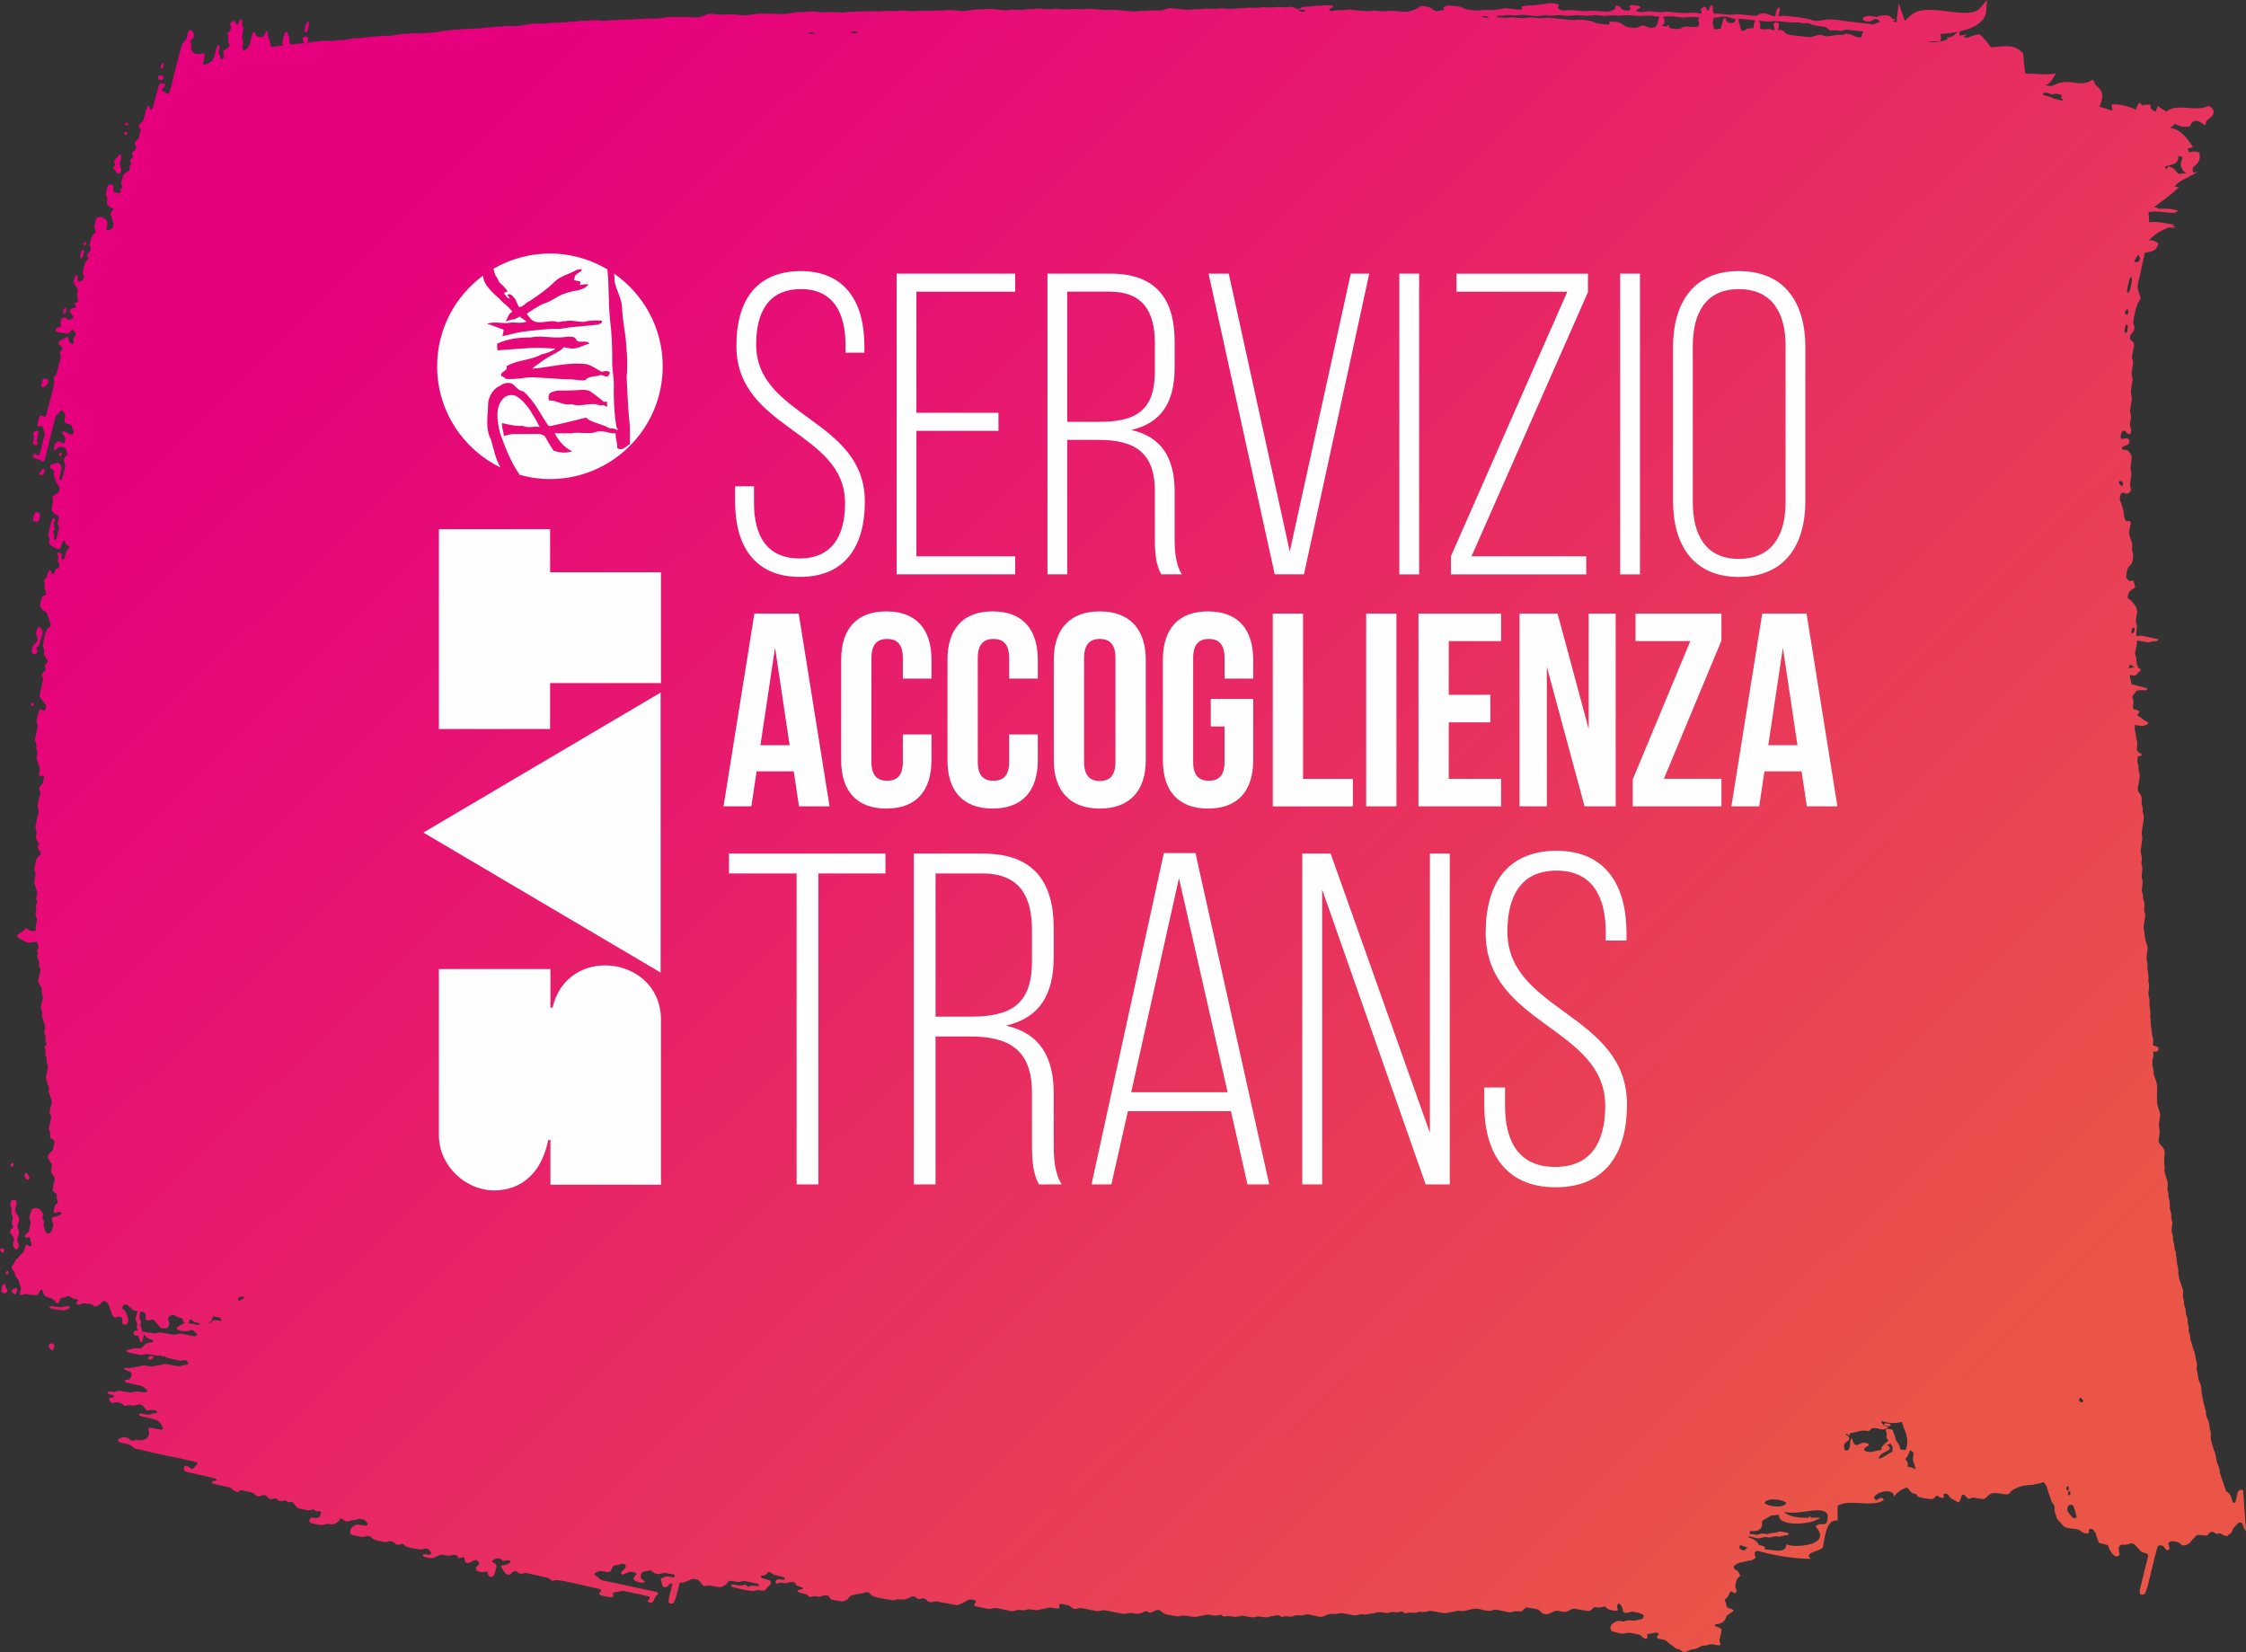
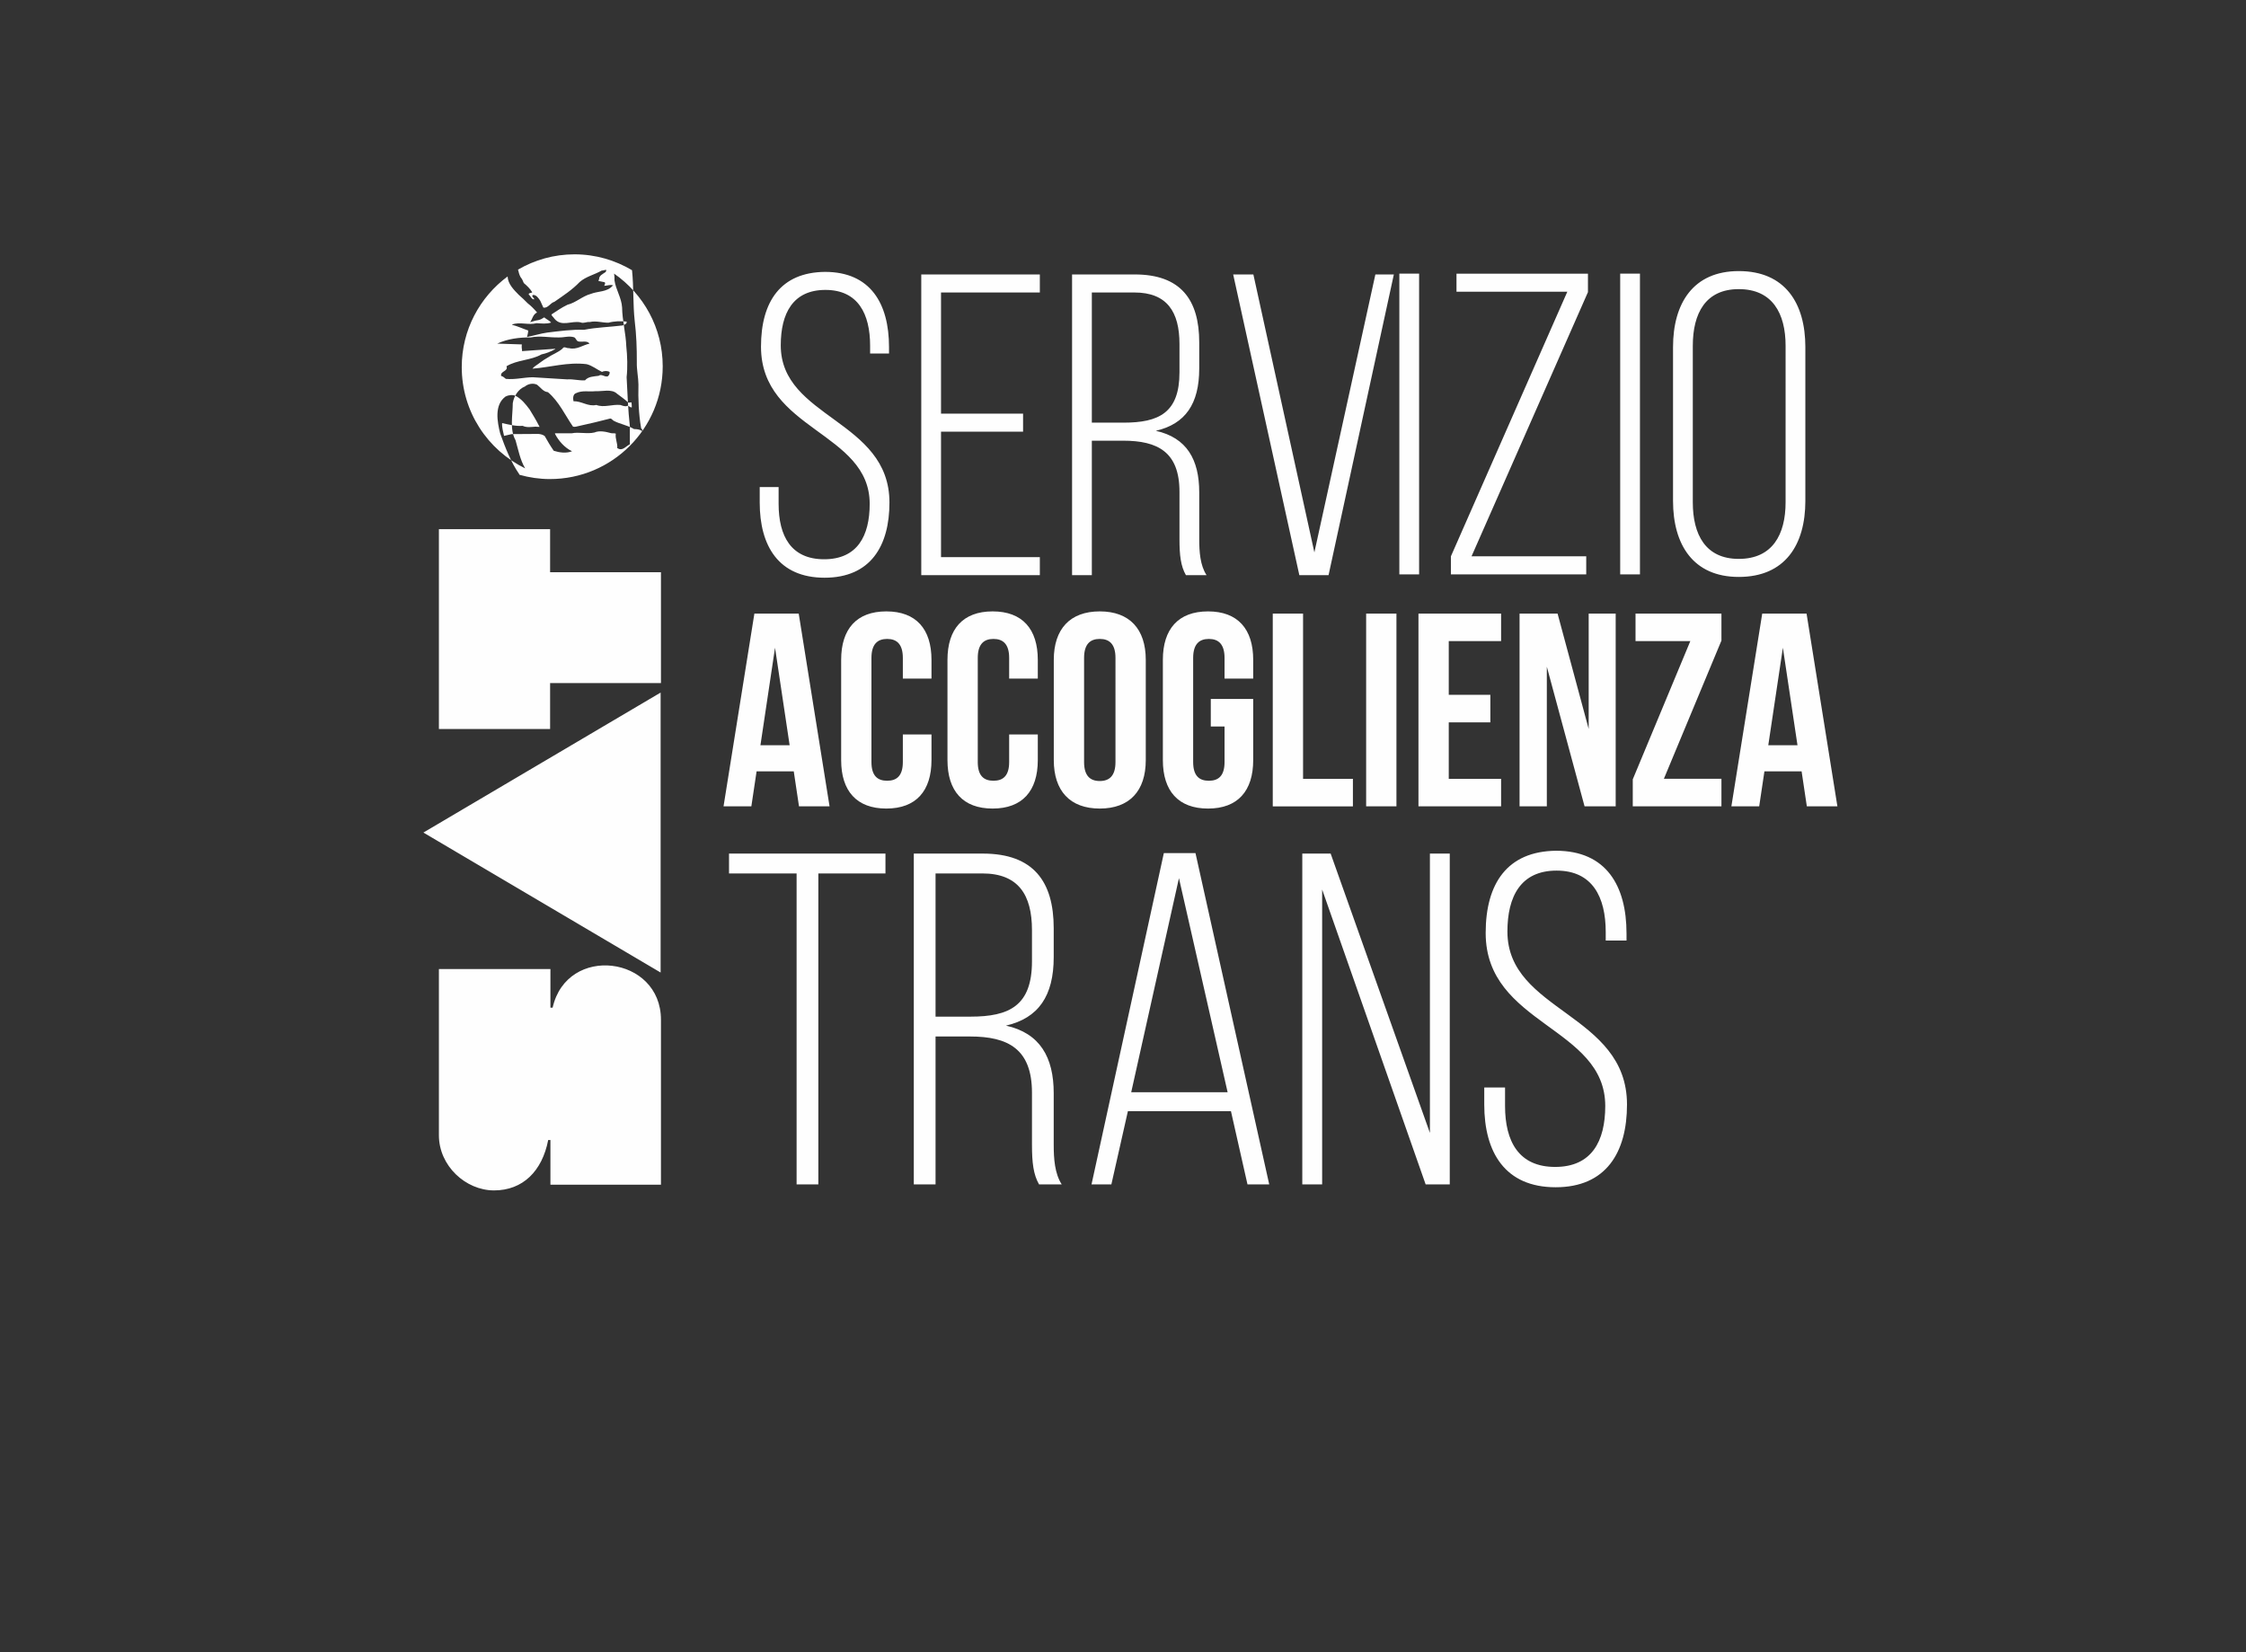
<svg xmlns="http://www.w3.org/2000/svg" viewBox="0 0 276.258 203.246">
  <rect x="0" y="0" width="276.258" height="203.246" fill="#333333" stroke="none" />
  <defs>
    <linearGradient id="a" x1="11.172%" x2="90.777%" y1="21.588%" y2="79.856%">
      <stop offset="0%" stop-color="#E6007E" />
      <stop offset="100%" stop-color="#EA5548" />
    </linearGradient>
  </defs>
  <g fill="none" fill-rule="evenodd">
-     <path fill="url(#a)" d="m244.393 0-.084 1.292-.018.17c-.201 1.331-1.669 2.056-3.261 2.413l-.011.503.943-.123-.438.3.195.055.198.047.373-.135c.373-.134.726-.247 1.049-.27l.21-.014.369.399c.312.341.655.736.953 1.175l.321-.018.605-.051.34-.03c.222-.018.436-.031.643-.031l.13.002c.569.015 1.219.143 1.845.794l.103.107.066.839c.045.564.1 1.128.198 1.633l.337-.003c.228.002.462.012.692.025l.699.042c.236.013.467.023.699.023l.171-.002.162-.005.984-.07-.423.69-.098.144c-.207.275-.476.466-.771.6l.78.087.393-.176.207-.086c.413-.158.823-.233 1.276-.233l.247.007c.162.009.318.025.471.044l.5.064c.179.021.354.037.53.037l.187-.007c.307-.022.587-.099.872-.236l.403-.197.184.398.068.125c.064.103.138.187.216.266l.191.185c.438.43.692.872.253 2.051l-.116.297.408.115.413.126.777.248-.11-.74.13-.021c.09-.011.188-.016.292-.016l.222.008c.697.047 1.648.302 2.386.663l.008-.101c.014-.102.046-.209.105-.318l.248-.458.412.331.014.009.077-.032c.11-.041.254-.076.449-.076l.451.016.026.376.005.041c.013.063.051.105.171.188l.174.117c.063.044.13.094.195.152l.049-.061c.03-.043.056-.091.077-.145l.206-.513.455.329.13.086.291.174.156.104.161-.12c.495-.329 1.084-.382 1.581-.382l.315.007.321.017.649.045c.221.014.444.024.663.024l.227-.004c.439-.017.793-.084 1.101-.209l.221-.089.196.134.104.079c.219.188.275.387.279.527l-.008.127c-.041.245-.217.436-.405.597l-.244.196c-.081.064-.176.143-.208.187l-.151.551-.505-.332-.134-.08c-.178-.095-.353-.144-.513-.144l-.103.007c-.233.034-.417.189-.549.466l-.101.208-.237.029-.16.015-.155.005-.192-.008c-.245-.02-.448-.078-.628-.144l-.391-.157-.13-.048-.044.09c-.082.141-.208.241-.405.295l-.012.019c-.014.024-.033.061-.056.12l.186.017c1.046.156 1.943 1.329 2.295 1.854l.324.481-.629.162-.054.011.055.096c.052.103.094.228.122.382l.136-.047c.14-.041.291-.065.453-.065l.133.005a1.839 1.839 0 0 1 .27.041l.296.067.035.292.011.16c.012.504-.221.806-.436 1.017l-.215.198c-.167.155-.242.255-.217.505l.027.282.591-.064-.569.302.008.089-.114-.033-1.244.66-.204.121c-.263.174-.494.394-.736.625l.526.142-.576.508-.474.404c-.642.529-1.322 1.02-1.99 1.498l.166.044.162.05.256.098c.099.032.196.042.307.033l.319-.018c.531-.014 1.061.046 1.586.189l.037.015c.037.02.072.052.07.071l-.017.038c-.018.025-.048.048-.081.065l-.096.045c-.135.056-.292.094-.463.086l-.431-.027-.433-.036-.716-.079c-.469-.043-.919-.038-1.351.059l.092 1.247.193-.02c.13-.012.264-.019.404-.019l.279.007c.284.013.582.047.891.1l1.342.231-.359.162.146.02.089.016c.109.027.177.076.207.123l-.092.027c-.095.02-.199.021-.312.009l-.38-.04-.534.241-.282.136c-.643.331-1.173.748-1.634 1.224l.159.001c.212.009.523.05.748.203l.265.179-.106.298-.053.125c-.256.506-.84.613-1.351.678l-.16.02-.319 1.452-.314 1.452-.06.259c-.085.344-.181.687-.189 1.04l.01.189c.046.372.234.717.312 1.083l.012.098c.002.128-.046.25-.132.37l-.096.144c-.06.098-.113.2-.152.303l-.12.344c-.182.577-.281 1.165-.366 1.754l-.005.099c.005.131.051.256.093.381l.031.118c.044.234-.022.455-.172.667l-.221.277-.045.072-.036.075-.035.093c-.055.185-.019.362.108.529l.101.068c.275.211.307.486.232.799l-.073.323c-.045.216-.084.433-.121.651l-.014.097c-.012.097-.014.194.007.291l.079.255c.053.212.051.429.005.649l-.068.324c-.076.378-.126.757.022 1.138l.019.077c.011.08-0.0.166-.008.246l-.045.327-.058.325-.036.186c-.066.372-.092.74.023 1.113l.023.118c.013.121-.002.249-.018.37l-.082.571-.093.57-.012.132c-.002.174.044.343.077.514l.021.161c.008.109.005.219-.007.326l-.03.217-.084.433-.009.083c-.001.054.006.107.023.16l.063.155.022.081.024.106c.016.071.029.142.03.213l-.001.082c-.007.136-.046.267-.178.373l-.088-.001c-.13-.016-.213-.094-.288-.175l-.106-.114c-.069-.07-.147-.131-.256-.135l-.062.007c-.08.023-.148.1-.188.193l-.047.126c-.055.169-.08.342-.065.518l.012.064c.031.095.114.137.219.117l.384-.091.067-.003c.165.012.377.149.371.253l-.004.081c-.011.191-.033.381-.271.499l-.116.048c-.08.028-.165.05-.243.081l-.086.043-.077.053-.053.052c-.058.072-.065.153-.015.237l.032.034c.027.022.062.039.091.04l.123.006c.373.02.392.038.545.199l.09.1c.198.236.31.494.259.801l-.054.408-.049.409-.017.164c-.014.218.007.435.068.649l.024.122c.014.122.001.243-.016.366l-.048.326-.058.326-.026.197c-.017.261.029.518.091.775l.007.07c-.003.138-.108.261-.235.362l-.08.055c-.107.061-.216.074-.34.037l-.175-.068c-.181-.061-.336-.031-.399.116l-.046.119c-.085.239-.122.476-.048.718l.105.275.096.316.074.218c.097.29.18.582.18.894l.01.128c.026.17.099.34.15.508l.023.058c.046.088.133.13.244.121l.087-.006c.113-.005.213.004.262.058l.039.056c.04.078.033.172.016.261l-.095.486-.088.488-.009.107c-.001.073.007.147.026.215l.059.212c.042.141.091.28.149.417l.069.188c.062.201.088.406.081.617l-.021.28c-.002.082.004.165.021.245l.081.279c.072.324.014.647-.042.975l-.029.13c-.039.136-.104.262-.204.377l-.186.187c-.127.143-.209.303-.242.481l-.061.326-.053.326-.004.097c.011.189.132.341.289.481l.059.043c.062.035.132.048.213.037l.151-.039c.126-.025.197.024.227.145l.066.237.07.237.015.058c.029.126.007.196-.169.3l-.212.12c-.355.227-.496.529-.51.895l-.009.074-.012.075.177.112c.279.198.48.453.677.71l.088.124c.189.293.263.604.203.956l-.029.162c-.081.431-.167.867.034 1.293l-.021.326-.025.325-.042.34c-.006.07-.006.139.005.207l.038.15.113-.024.113-.018.207-.027c.07-.007.139-.009.206.004l1.026.212 1.025.218-.025.061c-.039.076-.101.13-.195.153l-.152.023-.312.017c-.052.006-.103.015-.153.03l-.115.034c-.155.042-.318.068-.498.033l-.593-.107-.593-.104-.037.419-.023.204c-.026.203-.065.405-.128.606l-.032.129c-.031.172-.019.344.042.513l.025.079.019.079.029.16c.045.323.021.656.185.961l.009.05c-.001.037-.016.078-.031.11l-.02.032.088.016c.113.027.208.079.279.163l.03.048c.027.063.002.122-.065.185l-.151.13c-.059.058-.111.123-.167.184l-.077.082c-.148.147-.261.197-.407.174l-.461-.075.035.304.034.211c.045.21.119.418.158.631l.88.224.877.229.044.021c.044.029.084.079.101.118l.006.035c-.002.069-.093.127-.243.116l-.213-.014c-.283-.015-.561-.013-.827.067l-.085.017-.084.007.094.059-.061.094c-.04.063-.081.124-.137.176l-.067.066c-.148.155-.233.323-.156.528l.05.159c.054.212.057.427.009.647l-.015.081c-.014.083-.021.169.004.244l.025.088.021.088.458.128.085.033c.104.052.17.13.178.214l-.01.037c-.021.036-.069.073-.098.109l-.046.058c-.123.159-.106.197.172.354l.176.116c.179.132.335.285.533.401l.233.117c.177.109.154.263-.033.34l-.124.05c-.207.081-.419.142-.673.097l-.318-.049-.338-.046-.019-.001.001.064-.015.228c-.006.217.03.43.083.646l.046.241c.024.162.038.326.065.486l.094.42c.045.302-.011.601-.036.901l.012.037.009.038.022.079c.06.15.209.258.384.338l.057.036c.036.029.066.067.087.103l.017.042c.018.083-.055.158-.209.157l-.093.002c-.061.004-.12.013-.178.024l.005.11c.001.073-.001.147-.01.222l-.013.099c-.019.133-.042.272.004.388l.064.213c.062.286.043.581.093.867l.086.34c.034.171.027.344-.008.52l-.109.568-.097.569-.009.111c-0.0.182.069.352.185.51l.1.141.088.146.052.113c.047.114.077.232.068.359l-.012.326-.007.326.07.155c.035.105.049.213.055.321l.012.327c.004.072.011.144.025.215l.07.267c.045.215.042.429.014.647l-.097.598-.128.869-.009.123c0.0.122.024.242.038.364l.018.162c.01.109.013.218-0.0.326l-.059.434c-.043.289-.09.579-.119.87l-.002.12c.006.121.036.245.068.361l.037.161c.029.161.035.322.022.487l-.013.13c-.019.174-.038.349.016.522l.041.161c.051.269.025.542-.005.815l-.018.13c-.026.174-.054.349.003.521l.044.162c.054.259.037.519.003.78l-.045.327c-.02.175-.023.351.048.517l.057.191c.049.258.009.529.11.775l.053.161c.08.322.016.647.01.972l.008.107.022.108.062.224c.03.118.048.238.029.363l-.094.571-.082.571-.013.123c-.011.124-.014.249.022.363l.047.193c.049.258.048.52.089.778l.049.24c.057.239.138.476.213.713l.035.127c.038.17.043.342.011.518l-.036.204c-.08.476-.117.95.051 1.421l-.022.304c-.004.606.21 1.203.108 1.813l.048.184c.078.369.057.741-.01 1.116l-.018.164c-.01.217.035.431.101.643l.027.107c.015.072.021.145.013.216l-.019.28c-.001.559.191 1.111.082 1.674l.053.258c.046.346.008.699.072 1.04l.051.323c.043.324.069.651.145.97l.03.107c.022.071.044.143.04.214l-.019.314-.027.315.264.084.258.096.067.04c.076.063.098.162.101.254l-.004.068c-.015.106-.079.174-.202.203l-.064.017c-.043.012-.085.023-.127.022l-.14-.014-.14-.019.026.146c.027.156.046.312.02.471l-.069.28c-.02.108-.031.218-.045.326l-.013.164-.002.164.02.188c.053.312.184.615.139.941l.001.078c.011.079.047.161.072.238l.114.312.11.313.035.118c.116.421.119.707.074 1.48l.002.27.019.36-.003.345c.005.217.04.429.116.64l.088.261c.055.175.102.352.148.529l.022.107c.011.072.013.145.004.216l-.054.408-.068.407-.02.164c-.015.218.013.432.057.649l.022.159c.008.108.003.219-.006.327l-.027.272c-.021.182-.046.363-.078.544l-.01.107c-.001.241.145.423.338.613l.106.115c.228.277.319.609.285.95l-.027.328c-.027.437-.017.87.044 1.303l-.025.186c-.029.491.228.943.326 1.414l.032.161c.03.161.051.321.035.488l-.013.13c-.013.13-.023.262-0.0.391l.084.32c.042.259.008.527.091.778l.05.188c.064.314.045.63.052.947l.003.054.007.055.093.253c.094.338.046.696.116 1.042l.083.296c.015.084.012.174.001.263l-.052.32c-.042.315-.031.623.074.938l.041.189c.026.205.005.417.049.625l.101.336c.068.307.032.635.19.935l.032.088c.028.123.005.265.027.393l.044.291.067.584c.012.097.026.194.044.291l.093.408c.016.08.026.162.029.243l-.006.319c.01.261.074.513.136.77l.091.318c.067.21.145.416.223.623l.055.158c.083.263.12.526.082.805l-.012.122c-.005.083-.003.166.011.247l.088.341c.043.242.038.49.097.726l.111.332c.064.267.027.545.107.807l.127.31c.093.316.008.656.136.969l.034.131c.031.223-.052.461.051.677l.068.182c.086.308.054.633.169.938l.09.275.155.556c.028.092.06.183.097.272l.097.283c.027.095.049.191.068.287l.107.578.068.286.033.162c.027.217-.005.435-.016.655l-.011.11.009.052.078.252c.076.34.064.694.192 1.029l.07.18c.119.301.24.608.234.927l.011.263c.024.232.08.458.128.686l.113.632c.082.383.211.761.311 1.142l-.009.168c.01.386.222.736.344 1.097l.058.225c.057.301.048.61.16.902l.034.127c.029.171 0.0.347-.001.522l.001.163c.003.109.014.217.043.322l.095.359c.095.359.193.717.335 1.062l.093.283c.099.381.115.775.256 1.151l.059.154c.121.308.246.621.227.956l.365 1.098.374 1.096.037.071c.032.046.076.09.124.128l.165.119c.115.091.203.195.252.319l.097.259.179.522.028.048c.025.031.06.058.095.072l.046.008c.078.001.16-.059.187-.17l.076-.322c.046-.216.087-.432.138-.648l.035-.103.097-.204.031-.038c.104-.086.404-.154.494-.102l.045.029.375 5.068-.052-.087-.059-.084-.092-.14c-.111-.189-.179-.389-.229-.599l-.021-.055c-.046-.08-.146-.108-.273-.114l-.075.001c-.098.007-.185.036-.255.117l-.071.091c-.045.062-.087.126-.146.176l-.11.103c-.171.176-.28.375-.349.595l-.032.076c-.04.072-.104.133-.185.184l-.105.069c-.102.071-.194.15-.252.252l-.154-.023c-.252-.046-.476-.137-.659-.303l-.03-.013c-.037-.009-.094-.007-.134-.001l-.094.018c-.095.022-.19.051-.27.034l-.081-.031-.222-.154-.079-.033c-.164-.051-.353-.021-.443.075l-.055.064-.054.067-.074.077c-.137.135-.219.159-.391.143l-.767-.077-.083.001c-.108.01-.209.059-.306.153l-.217.24-.228.235c-.074.08-.144.163-.202.254l-.07.09c-.133.139-.338.224-.546.283l-.081.02c-.163.032-.326.014-.439-.104l-.108-.098c-.3-.237-.687-.282-1.101-.285l-.064.008c-.154.038-.327.195-.301.306l.122.459.006.065c-.003.085-.048.164-.124.221l-.056.029c-.077.024-.163-.01-.245-.094l-.091-.101c-.118-.138-.226-.282-.398-.38l-.055-.017c-.041-.006-.09-.004-.133-.002l-.091.007c-.167.024-.252.105-.298.275l-.151.548-.144.548-.768 3.141-.071.283c-.097.377-.208.751-.386 1.11l-.041.055c-.065.063-.171.085-.269.092l-.073.002c-.091-.004-.158-.034-.198-.095l-.046-.101c-.014-.033-.027-.066-.026-.098l.026-.256c.049-.339.152-.672.233-1.006l.387-1.57.391-1.57.009-.07c.002-.138-.091-.267-.237-.314l-.181-.055-.183-.048-.089-.028c-.086-.033-.164-.079-.225-.143l-.695-.753-.066-.061c-.163-.13-.392-.168-.614-.083l-.146.05c-.195.06-.392.089-.605.064l-.064-.008c-.043-.005-.087-.007-.126.001l-.091.028c-.087.034-.159.086-.203.155l-.058.117c-.075.195-.046.388.003.58l.062.231.005.065c-.008.084-.073.158-.158.207l-.066.031c-.091.034-.197.041-.295-.002l-.105-.055c-.067-.042-.128-.092-.177-.146l-.13-.15c-.207-.255-.362-.531-.437-.843l-.025-.058c-.047-.073-.142-.126-.238-.152l-.735-.178-.071-.024c-.094-.039-.177-.105-.188-.188l-.042-.187c-.078-.245-.223-.474-.228-.734l-.082-.141c-.054-.095-.109-.189-.172-.28l-.047-.059c-.102-.111-.253-.183-.42-.156l-.073.019c-.184.069-.064.236-.063.364l-.007.048c-.022.077-.098.132-.228.125l-.128-.01c-.211-.023-.413-.079-.571-.213l-.118-.091c-.163-.112-.348-.189-.561-.223l-.451-.049-.432-.057c-.286-.047-.533-.142-.72-.333l-.233-.276-.316-.332-.074-.086c-.049-.058-.093-.119-.118-.185l-.084-.254c-.052-.17-.1-.341-.165-.507l-.035-.117c-.024-.117-.019-.233-.005-.353l.003-.097c-.005-.127-.049-.247-.118-.361l-.069-.104c-.073-.103-.154-.203-.198-.313l-.126-.354-.156-.473c-.027-.078-.056-.156-.087-.234l-.061-.176-.082-.299c-.055-.199-.119-.396-.251-.573l-.109-.129-.042-.045c-.073-.061-.162-.053-.285.006l-.178.066c-.163.046-.335.065-.503.095l-.374.087c-.084.012-.168.012-.254.017l-.265.018c-.856.072-1.442.262-2.067.664l-.072.053c-.069.058-.126.129-.168.198l-.06.081c-.15.166-.373.178-.597.144l-.378-.059c-.251-.04-.503-.079-.762-.094l-.147-.001c-.285.012-.518.114-.726.279l-.088.078-.162.168-.062.06-.066.058-.064.043c-.088.049-.187.062-.293.044l-.473-.071-.473-.076-.118-.014c-.117-.005-.23.013-.337.048l-.173.068c-.109.037-.19.031-.268-.054l-.175-.186-.181-.183-.034-.029c-.038-.029-.086-.055-.124-.052l-.062.014c-.077.03-.128.102-.16.194l-.068.207c-.045.138-.092.275-.154.407l-.035.056c-.067.079-.17.088-.253.03l-.202-.126c-.138-.08-.281-.152-.424-.226l-.121-.077c-.149-.113-.251-.265-.364-.406l-.059-.062-.072-.053-.065-.034c-.089-.037-.188-.045-.284-.015l-.058.023c-.066.037-.084.097-.058.172l.053.111c.036.1-.01.166-.146.19l-.059.005c-.041 0-.083-.006-.123-.014l-.089-.024-.081-.037-.22-.135c-.161-.097-.192-.068-.37.125l-.085.086c-.135.125-.243.165-.372.158l-.309-.025c-.409-.044-.807-.131-1.198-.233l-.082-.03c-.127-.061-.203-.172-.228-.301l-.172-.052-.267-.073c-.087-.031-.161-.076-.223-.142l-.267-.29-.256-.297-.185.066c-.55.213-1.058.551-1.471 1.127l.025-.099c.15-.891-1.869-.761-2.418.099l.033.102c.125.336.281.287.45.179l.141-.095c.193-.13.394-.222.574.175l-.147.097c-.564.325-1.385.34-2.247.305l-.704-.034c-1-.048-1.974-.064-2.585.357v1.807l-.13-.015c-1.137-.07-1.386 1.584-1.663 3.267l-.034.055c-.381.498-2.385.591-1.463 1.393l-.5-.009c-1.855-.058-3.931-.386-5.981-.964l-.097.007c-.33.039-.403.21-.276.61l.024.059c.018.04.035.08.027.115l-.023.061c-.042.077-.126.139-.232.183l-.185.085c-.041.018-.083.033-.125.043l-.413.067-.684.17-.348.056-.263.138-.257.145-.054.045c-.112.122-.123.343-.005.429l.106.072c.177.119.356.238.447.432l.159.333-.132.136-.136.134-.068.07c-.062.072-.106.152-.127.245l-.087.352-.03.112c-.059.23-.046.27.073.59l.026.085c.048.193-.001.342-.132.391l-.063.015c-.063.004-.128-.022-.198-.065l-.133-.088c-.149-.091-.212-.062-.3.144l-.081.201c-.081.191-.181.368-.373.489l-.055.039c-.076.061-.095.12-.066.204l.085.191c.047.126.071.261.085.399l.014.076c.035.122.124.218.265.267l.187.051.19.069c.261.107.291.191.123.305l-.248.159-.245.162-.098.081-.182.178-.037.139c-.171.531-.611.781-1.241.843l-.058.02-.115.073.037.054c.023.037.047.072.082.089l.179.078c.121.049.244.095.359.153l.055.033c.089.062.16.159.146.253l-.068.359c-.051.238-.111.475-.173.711l-.016.112c-.003.146.061.279.094.417l.012.062c.023.169-.07.2-.383.153l-.397-.075-.163-.025c-.216-.022-.43.001-.632.086l-.156.044c-.212.037-.436.005-.632.104l-.267.136-.269.127-.093.039c-.095.038-.195.07-.29.069l-.151.01c-.293.041-.529.203-.789.311l-.071.027c-.131.045-.211.033-.364-.073l-.161-.12c-.077-.058-.154-.11-.252-.137l-.118-.03c-.159-.039-.321-.079-.424-.193l-.168-.155c-.193-.151-.419-.267-.605-.423l-.214-.209c-.119-.098-.264-.153-.421-.191l-.593-.122-.061-.021c-.129-.06-.167-.198-.068-.319l.104-.098c.094-.09.104-.155-.009-.228l-.086-.042c-.089-.034-.188-.044-.291-.024l-.196.047c-.13.035-.26.071-.391.08l-.101.005c-.1.005-.197.013-.287.07l.026.171.02.17-.003.051c-.006.035-.019.071-.043.085l-.072.038c-.099.039-.208.029-.307-.032l-.106-.072c-.068-.051-.132-.106-.191-.163l-.071-.07c-.072-.066-.149-.12-.246-.14l-.394-.084c-.263-.055-.528-.106-.795-.149l-.097-.005c-.099.004-.202.033-.301.05l-.149.026c-.314.054-.415.056-.643-0l-.485-.127-.481-.139-.037-.022c-.034-.03-.06-.081-.081-.122l-.039-.09c-.067-.207.03-.4.125-.592l.1-.08c.301-.233.622-.409 1.034-.334l.222.054c.079.012.156.002.234-.023l.206-.076c.212-.064.433-.062.662-.016l.131.014c.09.003.183-.007.27-.021l.396-.08.396-.086.061-.022c.141-.07.268-.266.228-.392l-.026-.055c-.023-.036-.054-.069-.09-.09l-.176-.094c-.361-.166-.767-.205-1.163-.276l-.292.073-.293.069-.094.015c-.212.018-.37-.077-.424-.285l-.042-.243c-.049-.189-.151-.349-.28-.505l-.047-.05c-.093-.084-.182-.075-.278.046l-.033.052c-.019.037-.031.079-.028.116l.011.117.042.232.034.123c.004.023.004.041-.007.051l-.058.045c-.063.037-.139.05-.22.046l-.184-.024-.099-.017-.149-.031c-.151-.029-.303-.056-.434-.118l-.123-.072c-.118-.082-.222-.188-.339-.279l-.161.039c-.268.066-.537.125-.828.077l-.088-.014c-.212-.031-.256-.005-.438.195l-.072.074c-.171.159-.361.225-.62.177l-.696-.129-.698-.123-.123-.012c-.161-.004-.313.041-.458.113l-.235.124-.121.055-.113.041c-.151.051-.306.08-.474.033l-.131-.029-.134-.022-.273-.041c-.293-.041-.38-.022-.647.092l-.181.083c-.12.057-.24.116-.366.163l-.128.039c-.295.069-.564-.014-.806-.194l-.072-.063-.151-.145c-.113-.1-.238-.184-.409-.212l-.498-.086-.498-.088-.092-.011c-.143-.01-.242.028-.356.135l-.151.159c-.151.155-.242.202-.395.19l-.168-.013c-.28-.021-.558-.027-.829.081l-.099.03c-.098.02-.197.013-.299-.008l-.462-.094c-.309-.061-.618-.12-.924-.191l-.124-.019c-.122-.01-.239.006-.354.034l-.233.062c-.156.038-.313.061-.478.036l-.201-.028-.199-.035c-.396-.082-.783-.225-1.192-.188l-.298.04c-.298.052-.593.135-.887.204l-.151.027c-.15.02-.299.019-.449-.004l-.122-.016c-.122-.012-.244-.013-.362.012l-.31.093c-.262.059-.54.051-.796.135l-.118.031c-.157.031-.316.019-.478-.009l-.464-.086c-.31-.056-.62-.11-.931-.156l-.098-.006c-.067.001-.137.011-.203.026l-.255.069a1.735 1.735 0 0 1-.48.039l-.264-.026c-.067-.003-.134.002-.2.015l-.255.068c-.157.036-.316.055-.478.047l-.296-.029c-.089-.004-.18-0-.269.008l-.101.02-.149.044c-.049.012-.096.019-.141.012l-.087-.033c-.083-.046-.157-.125-.243-.17l-.056-.019c-.042-.008-.089-.007-.124.004l-.157.042c-.167.041-.336.068-.509.054l-.253-.034c-.162-.009-.32.024-.476.067l-.119.028c-.159.032-.319.043-.478.003l-.176-.039c-.409-.076-.812-.051-1.21.102l-.175.01c-.058.006-.116.015-.174.025l-.346.068c-.231.044-.464.074-.708.015l-.094-.009c-.098.002-.206.032-.3.059l-.159.039c-.212.043-.424.048-.642.006l-.597-.109-.595-.115-.124-.015c-.163-.006-.317.042-.476.067l-.199.027-.199.019-.103.001-.101-.01-.165-.013c-.217-.002-.421.055-.621.142l-.183.082-.185.077-.116.035c-.156.039-.316.045-.479.01l-1.181-.261-.121-.017c-.121-.01-.242 0-.36.028l-.276.077c-.212.043-.426.03-.642.003l-.102-.006c-.067.001-.133.01-.198.026l-.252.081c-.166.047-.336.073-.508.06l-.294-.036c-.217-.011-.427.031-.638.082l-.079-.052c-.157-.103-.311-.195-.522-.161l-.253.066c-.147.028-.304.031-.453.055l-.098.025-.096.033-.157.046c-.211.046-.425.032-.64-.004l-.167-.027c-.222-.034-.444-.054-.666-.011l-.265.071c-.099.019-.198.017-.3-.003l-.499-.085-.499-.088-.102-.014c-.101-.009-.198-.001-.298.031l-.163.045c-.218.051-.438.067-.664.041l-.368-.06c-.133-.016-.269-.023-.403-.023l-.091.01-.092.023-.072.017c-.048.01-.097.016-.143.009l-.087-.026c-.085-.038-.165-.105-.254-.146l-.058-.021c-.042-.012-.087-.017-.119-.007l-.166.048c-.221.051-.442.051-.664.012l-.324-.07c-.157-.027-.314-.033-.474-.009l-.423.092-.266.045-.423.085c-.211.04-.422.055-.64.024l-.546-.09c-.348-.054-.698-.083-1.059.028l-.094.016c-.065.004-.136-.004-.204-.013l-.6-.1-.498-.087-.167-.036c-.216-.058-.403-.155-.57-.291l-.197-.172c-.153-.109-.319-.12-.471-.059l-.368.154-.371.15-.054.006c-.04-.002-.085-.015-.119-.031l-.116-.054c-.242-.113-.301-.128-.489-.041l-.23.11c-.282.12-.568.167-.874.124l-.314-.059c-.16-.024-.322-.027-.483-.001l-.321.071c-.214.033-.426.014-.64-.028l-.893-.176-.891-.179-.163-.026c-.162-.017-.321-.008-.479.022l-.258.06c-.1.019-.198.022-.301.001l-.596-.113c-.397-.075-.795-.149-1.189-.235l-.126-.017c-.164-.01-.316.028-.468.074l-.121.028c-.195.032-.362-.008-.515-.118l-.176-.148c-.117-.095-.252-.172-.423-.197l-.198-.039-.394-.09-.081-.013c-.108-.01-.213.006-.3.065l-.012.027c-.003.038.017.102.022.149l.005.089c-.001.191-.091.267-.276.237l-.3-.047-.3-.053-.149-.019c-.149-.011-.296.002-.448.039l-.327.073c-.219.045-.439.085-.652.147l-.162.036c-.161.027-.319.025-.476.001l-.326-.065c-.28-.043-.556-.019-.83.066l-.099.024c-.066.011-.132.013-.2.007l-.264-.039c-.161-.015-.321-.003-.478.035l-.274.082c-.158.035-.32.028-.478-.002l-.694-.142-.691-.151-.202-.035c-.268-.034-.532-.012-.796.064l-.099.02c-.099.013-.198.003-.301-.018l-1.385-.286-.077-.022c-.099-.037-.179-.103-.224-.188l.002-.021c.015-.033.075-.086.107-.126l.05-.069c.144-.219.055-.332-.285-.391l-.12-.019c-.16-.022-.318-.026-.469.053l-.439.233-.442.228-.122.052-.127.042-.194.057c-.045.011-.091.017-.132.009l-2.385-.45-.098-.01c-.101-.004-.208.009-.299.038l-.117.034c-.268.065-.497.027-.695-.148l-.157-.156c-.18-.15-.407-.167-.646-.083l-.092.025c-.147.027-.264-.015-.367-.099l-.143-.125c-.196-.139-.415-.117-.646-.015l-.181.084c-.12.058-.24.117-.365.162l-.095.028c-.098.024-.204.036-.298.024l-.204-.021c-.216-.015-.429-.004-.639.044l-.223.064c-.045.013-.091.021-.131.012l-.438-.076c-.586-.095-1.175-.175-1.745-.339l-.131-.042c-.211-.077-.384-.191-.516-.359l-.06-.064c-.127-.111-.293-.124-.468-.124l-.218.086c-.373.112-.788.085-1.144.253l-.135.006c-.302.031-.512.188-.667.445l-.045.053c-.071.066-.185.112-.275.166l-.108.055c-.147.064-.306.092-.47.064l-.497-.089-.496-.099-.099-.026c-.218-.071-.349-.213-.38-.433l-.125-.033c-.209-.052-.42-.08-.638.005l-.128.044c-.214.064-.433.078-.657.02l-.101-.019c-.1-.012-.198-.004-.299.021l-.099.029c-.101.031-.203.062-.289.041l-.083-.035c-.079-.048-.148-.13-.221-.19l-.079-.057c-.055-.033-.115-.058-.179-.076l-.393-.089-.293-.074-.092-.032c-.086-.041-.153-.105-.204-.192l.048-.054c.052-.048.117-.081.194-.095l.164-.015c.106-.015.194-.055.263-.127l-.043-.065c-.047-.059-.107-.103-.178-.131l-.172-.05-.199-.046c-.224-.064-.336-.209-.346-.427l-.135-.037c-.27-.064-.538-.062-.808.06l-.097.033c-.065.015-.131.017-.198.009l-.235-.046c-.178-.028-.357-.027-.531.02l-.191.066c-.137.041-.21.001-.224-.151l.004-.056c.009-.038.027-.078.044-.114l.036-.063c.057-.08.147-.139.263-.138l.201.013c.134.015.268.038.403.046l.046-.006c.048-.013.1-.047.126-.08l.018-.037c.015-.066-.044-.149-.172-.194l-.191-.058-.394-.087-.196-.049c-.131-.032-.262-.065-.386-.111l-.115-.055c-.073-.043-.142-.097-.212-.145l-.081-.054c-.173-.111-.24-.121-.339-.012l-.106.13c-.104.122-.224.215-.404.226l-.083.008c-.108.014-.204.045-.285.121l.025.059c.041.077.112.14.221.172l.388.106.388.103.069.028c.19.104.219.379.043.564l-.105.101c-.109.099-.223.193-.295.31l-.06.086c-.125.157-.285.227-.49.208l-.269-.044c-.161-.02-.32-.015-.477.019l-.256.072c-.099.022-.197.024-.297.006l-.479-.084c-.638-.113-1.273-.235-1.889-.418l-.06-.025c-.104-.058-.118-.159-.058-.208l.055-.036c.041-.021.089-.034.127-.031l.155.02c.411.063.817.19 1.241.018l.058-.015c.078-.008.156.028.221.093l.089.104c.068.068.14.08.229.046l.19-.085c.282-.093.576.005.865.013l.06-.013.123-.066-.024-.042c-.015-.029-.031-.058-.056-.078l-.049-.039c-.035-.025-.073-.045-.113-.056l-1.379-.302-.122-.02c-.121-.012-.24-0-.358.022l-.237.052c-.158.03-.315.042-.479.004l-.197-.039c-.132-.023-.267-.042-.4-.062l-.084-.01c-.184-.014-.295.034-.414.226l-.077.107c-.138.166-.323.272-.526.362l-.092.036c-.096.033-.202.053-.296.042l-.4-.059c-.266-.044-.531-.094-.798-.13l-.131-.003-.134.016-.232.034c-.238.029-.278.007-.401-.151l-.112-.148c-.074-.1-.147-.201-.231-.294l-.083-.078c-.177-.138-.413-.174-.644-.191l-.095.004c-.097.013-.198.053-.289.088l-.245.107c-.162.075-.322.152-.491.206l-.115.025c-.117.016-.241.011-.359.036l-.137.043-.242.986-.071.282c-.097.375-.208.749-.387 1.105l-.04.056c-.065.064-.171.088-.268.094l-.087-0c-.086-.007-.147-.038-.186-.095l-.045-.098c-.014-.033-.027-.066-.025-.099l.025-.254c.049-.337.151-.669.234-1.003l.228-.921-.104.002c-.199.02-.346.132-.465.306l-.052.058c-.077.065-.181.083-.289.08l-.077-.006c-.142-.02-.213-.084-.27-.249l-.1-.353-.071-.264-.006-.054c.003-.088.071-.161.193-.216l.089-.043.091-.039.114-.038c.152-.049.305-.082.476-.045l.327.067.327.063.087-.345-.949-.197-.164-.021c-.215-.01-.42.045-.631.092l-.147.024c-.29.03-.555-.049-.791-.225l-.184-.156c-.038-.027-.077-.048-.119-.055l-.093 0c-.095.014-.198.063-.297.084l-.134.02c-.09.01-.18.019-.265.043l-.095.038c-.147.074-.238.198-.28.351l-.019.082c-.037.189-.016.361.161.489l.139.085c.034.025.064.056.09.087l.05.075.044.08-.125.056-.062.015-.177.004c-.347-.01-.659-.12-.935-.319l-.04-.036c-.102-.116-.028-.296.231-.582l.045-.055c.098-.138.023-.217-.248-.284l-.132-.031c-.22-.044-.438-.051-.655.049l-.357.174-.093.038-.096.026-.047.008c-.049.007-.102.011-.127-.008l-.051-.05c-.069-.087-.064-.19.021-.283l.201-.2.204-.198.043-.057c.086-.148.073-.387-.045-.432l-.12-.04c-.082-.023-.168-.039-.253-.049l-.061.008-.13.05-.097.032c-.097.035-.194.073-.291.072l-.119.005c-.334.037-.474.254-.576.531l-.037.083c-.108.204-.292.269-.583.225l-.602-.092-.124-.011c-.121.001-.235.033-.346.075l-.195.084c-.284.141-.286.267-.005.451l.107.069c.071.047.14.095.203.154l.082.077c.11.102.227.195.401.232l2.763.588 3.255.7.493.109.083.021c.28.082.305.217.049.454l-.105.118c-.121.162-.175.346-.255.522l-.031.05-.079.093-.043.044c-.115.089-.33.079-.492-.037l-.042-.037c-.055-.062-.035-.126.034-.204l.101-.109c.124-.156.083-.285-.086-.33l-.387-.11-2.48-.535c-.308-.065-.359-.053-.874.066l-.46.073c-.169.035-.179.071-.143.373l.004.06c.001.11-.044.162-.211.161l-.203-.011-.266-.04-.621-.134c-.163-.035-.322-.082-.425-.221l.178-.292.028-.039.044-.059c.012-.018.018-.033.011-.041l-.048-.06c-.071-.073-.168-.115-.274-.139l-1.868-.422-1.871-.416-.462-.091c-.31-.055-.623-.1-.937-.133l-.144-.001c-.146.013-.298.06-.447.083l-.468-.343-1.276-.296-1.277-.292-.1-.019c-.103-.016-.213-.019-.3.011l-.113.033c-.295.075-.541.034-.767-.202l-.059-.04c-.141-.063-.403-.022-.499.068l-.089.09c-.058.062-.113.124-.179.178l-.065.036c-.147.054-.381.005-.482-.097l-.157-.178c-.147-.184-.266-.383-.386-.581l-.029-.053c-.069-.152.016-.231.32-.246l.141-.015c.225-.038.408-.142.579-.277l.033-.028c.032-.033.059-.078.05-.102l-.029-.058c-.058-.088-.162-.129-.291-.114l-.292.042-.291.048-.099-.083c-.065-.057-.13-.113-.206-.155l-.113-.051c-.296-.105-.553.027-.807.191l-.049.036c-.085.073-.091.149.004.209l.157.077c.281.152.37.368.265.675l-.109.35-.1.352-.032.087c-.072.164-.195.264-.343.276l-.078-.002c-.156-.02-.301-.134-.341-.308l-.014-.075c-.017-.103-.032-.209-.123-.252l-.064-.017c-.062-.008-.136.001-.207.014l-.204.042c-.101.015-.198.014-.299-.019l-.192-.055-.192-.054-.048-.029c-.109-.095-.191-.366-.115-.449l.138-.131.145-.129.045-.047c.089-.106.06-.196-.099-.418l-.048-.058c-.114-.118-.252-.125-.462-.027l-.089.044-.175.093-.166.081c-.156.071-.314.127-.491.037l-.074-.046c-.127-.1-.139-.245-.152-.405l-.008-.068c-.026-.144-.102-.171-.318-.119l-.179.047c-.09.022-.18.036-.277.016l-.025-.082c-.08-.208-.27-.337-.463-.304l-.469.076c-.288.04-.384.024-.72-.033l-.1-.013-.099-.018-.124-.019c-.162-.008-.313.047-.461.106l-.181.082-.176.093-.123.057c-.207.082-.424.095-.652.045l-.198-.04c-.132-.025-.265-.051-.389-.094l-.065-.029c-.096-.056-.131-.143-.092-.208l.031-.032c.039-.03.098-.053.141-.052l.134.008.133.018.214.045c.111.016.217.004.301-.069l.029-.037c.035-.068.006-.169-.056-.271l-.048-.079-.053-.076-.069-.074c-.167-.157-.375-.204-.629-.136l-.246.079c-.049.012-.097.019-.143.013l-.361-.043c-.479-.066-.95-.164-1.408-.311l-.057-.027-.103-.078-.075-.065c-.073-.069-.145-.143-.232-.161l-.091-.003c-.095.011-.201.056-.3.073l-.099.015c-.152.019-.244.003-.367-.091l-.166-.138c-.205-.158-.423-.234-.694-.175l-.234.066c-.155.034-.316.032-.478-.009l-.39-.095-.393-.087-.132-.034c-.212-.069-.381-.194-.532-.345l-.058-.052c-.081-.064-.178-.107-.292-.092l-.263.035-.523.087-1.174-.269-.067-.023c-.15-.069-.245-.237-.21-.388l.017-.088.019-.088.038-.101c.168-.36.617-.617 1.03-.565l.797.119.066-.002c.046-.006.093-.023.125-.045l.034-.033c.044-.061.027-.153-.034-.261l-.058-.097c-.082-.127-.184-.242-.331-.296l-.141-.04c-.145-.031-.301-.04-.45-.056l-.065.004c-.044.009-.089.028-.129.046l-.191.062c-.209.047-.43.043-.637.091l-.273.089c-.314.082-.545-.059-.759-.265l-.046-.037c-.079-.05-.164-.047-.234.026l-.127.177c-.123.16-.274.292-.471.383l-.091.04c-.122.049-.247.079-.383.064l-.236-.05c-.176-.029-.352-.017-.527.028l-.226.067c-.098.024-.203.036-.296.025l-.299-.041c-.298-.045-.594-.103-.88-.203l-.076-.033c-.21-.111-.247-.325-.057-.532l.035-.032c.04-.031.092-.056.138-.058l.133-0c.089.003.179.012.267.018l.105.006c.363.013.469-.08.592-.46l.022-.074c.067-.254-.024-.315-.414-.28l-.077.002c-.099-.004-.18-.038-.257-.129l-.046-.042-.116-.074-.135.037c-.27.073-.542.129-.837.036l-.257-.07c-.173-.041-.35-.072-.525-.106l-.101-.029c-.157-.06-.254-.18-.354-.3l-.086-.111c-.083-.114-.161-.232-.267-.323l-.061-.038c-.063-.026-.13-.021-.199-.007l-.144.034c-.05.01-.098.015-.142.005l-.059-.024c-.131-.072-.22-.244-.436-.185l-.194.046-.198.035-.065-0c-.045-.005-.092-.019-.128-.04l-.11-.067c-.048-.031-.095-.064-.137-.1l-.109-.103c-.067-.05-.134-.052-.226-.034l-.186.046c-.379.094-.443.06-.743-.273l-.067-.063c-.137-.108-.292-.117-.463-.094l-.129.034c-.085.029-.168.065-.256.082l-.101.012c-.164.008-.309-.044-.434-.166l-.081-.079c-.11-.104-.229-.199-.395-.238l-1.174-.268-.065-.007c-.11.004-.23.082-.377.237l-.14-.026c-.275-.062-.514-.182-.699-.39l-.071-.066c-.075-.058-.164-.093-.267-.114l-.689-.151-.686-.156-.292-.073-.286-.084-.043-.022c-.043-.028-.081-.073-.087-.11l.002-.045c.018-.072.108-.13.239-.131l.084-.003c.108-.008.204-.033.285-.112l-.03-.053c-.047-.068-.125-.122-.237-.152l-.39-.1-.391-.092-1.373-.313-1.373-.312-.056-.022c-.127-.07-.218-.264-.178-.418l.085-.313.147.032c.154.037.302.085.434.173l.167.133c.155.118.255.118.348 0l.112-.156c.134-.155.322-.271.379-.466l-.005-.023c-.02-.035-.086-.087-.132-.099l-.621-.162c-.831-.205-1.674-.367-2.514-.539l-1.443-.31c-.96-.213-1.916-.438-2.873-.66l-.098-.028c-.095-.032-.181-.079-.25-.147l-.125-.112c-.26-.206-.579-.311-.929-.366l-.198-.038-.196-.047-.111-.034c-.144-.051-.268-.128-.348-.258l.077-.087c.11-.107.247-.183.399-.241l.114-.035c.227-.053.449-.004.665.077l.06.027c.039.02.075.045.101.075l.062.063c.167.158.356.234.618.113l.118-.038c.159-.033.321.002.479.024l.151.012c.295.005.545-.104.782-.273l.073-.064c.062-.068.095-.147.122-.241l.034-.145c.024-.143.018-.284-.013-.424l-.053-.188c-.014-.051-.026-.108-.008-.119l.091-.042c.094-.032.196-.033.295-.016l.596.104.596.098.065-.003c.045-.008.092-.028.125-.05l.02-.025c.016-.032.02-.08.011-.111l-.064-.172c-.101-.222-.26-.418-.425-.606l-.066-.063c-.074-.06-.167-.109-.257-.142l-.38-.124c-.513-.146-1.049-.225-1.562-.372l-.067-.026c-.099-.053-.139-.146-.104-.206l.029-.03c.04-.028.105-.049.148-.044l.199.022.198.031.331.069c.224.034.441.011.65-.086l.143-.045c.146-.029.299-.02.439-.071l.041-.019c.042-.025.084-.062.079-.078l-.027-.055c-.023-.036-.056-.069-.093-.085l-.133-.054c-.267-.096-.545-.12-.834-.011l-.061.016-.154.026-.151-.188c-.102-.127-.207-.257-.321-.38l-.073-.069c-.152-.124-.333-.167-.539-.118l-.261.08c-.21.05-.423.046-.638-.002l-.123-.016c-.162-.006-.317.04-.475.068l-.064.01c-.043.005-.087.007-.122-.006l-.053-.031c-.034-.026-.064-.06-.094-.089l-.104-.091c-.249-.192-.544-.239-.862-.188l-.224.047c-.11.022-.202.026-.275-.038l-.082-.079c-.103-.11-.177-.237-.19-.388l.013-.025c.025-.027.084-.058.124-.074l.063-.017c.043-.009.088-.012.132-.016l.067-.008c.128-.021.223-.072.204-.142l-.024-.057c-.053-.086-.165-.127-.287-.144l-.096-.025-.097-.029-.069-.016c-.112-.033-.202-.096-.221-.204l.004-.031c.025-.061.152-.115.28-.095l.203.022c.269.019.533-.003.793-.088l.1-.023c.066-.009.131-.008.197-0l.599.098.499.078.101.013c.101.008.2.002.3-.027l.197-.045c.263-.048.529-.048.8.002l.118.022c.158.028.318.049.482.016l.068-.02c.084-.034.145-.098.183-.19l-.047-.02c-.03-.014-.058-.03-.075-.053l-.093-.112c-.225-.246-.512-.392-.883-.456l-.526-.107c-.349-.079-.695-.169-1.041-.254l-.042-.02c-.042-.026-.079-.07-.094-.108l-.006-.035c.001-.055.057-.105.153-.127l.191-.023c.343-.059.442-.3.493-.588l.007-.08c-.002-.156-.094-.282-.264-.35l-.111-.038c-.151-.045-.308-.079-.425-.184l-.036-.042L15.28 168.34l.063-.031c.042-.022.084-.043.123-.04l.172.014c.343.021.678-.002 1.007-.141l.062-.015.068-.004.139.004c.045 0.0.088-.003.126-.018l.167-.053c.279-.079.557-.108.845-.06l.304.07c.219.044.445.045.663-.03l.195-.05c.211-.039.43-.042.636-.097l.248-.086c.097-.027.197-.031.298-.012l.695.122.693.13.124.015c.163.009.319-.024.47-.074l.195-.048c.131-.024.264-.036.396-.055l.065-.013c.154-.042.141-.156-.022-.393l-.041-.054c-.095-.111-.194-.119-.46-.079l-.099.018c-.101.019-.203.038-.296.019l-.524-.114c-.349-.078-.696-.162-1.041-.252l-.088-.034c-.057-.028-.112-.067-.162-.108L20.19 166.776l-.061.047c-.069.043-.161.072-.282.086l.063-.216-.19.037c-.212.038-.424.046-.641.001l-.265-.047c-.177-.029-.355-.057-.529-.096l-.123-.017c-.108-.006-.212.01-.316.029l-.257.045c-.1.02-.201.041-.295.028l-.399-.062c-.397-.069-.789-.159-1.174-.275l-.056-.027c-.036-.023-.069-.054-.096-.084l-.024-.036c-.027-.061.014-.121.118-.145l.223-.025c.149-.023.289-.067.428-.12l.117-.035c.118-.027.237-.03.357-.021l.222.023c.199.014.37-.018.518-.163l.166-.193c.233-.242.554-.372.935-.391l.077-.009c.118-.023.181-.084.161-.155l-.019-.04c-.026-.04-.07-.078-.112-.091l-.136-.044c-.226-.074-.445-.155-.616-.308l-.155-.167c-.058-.058-.115-.091-.186-.105l.014.058c.007.039.009.08.001.122l-.044.208c-.032.138-.07.276-.11.413l-.018.033c-.026.032-.072.061-.111.083l-.026.002c-.032-.002-.078-.017-.084-.031l-.066-.185c-.039-.124-.071-.251-.114-.375l-.087-.212-.006-.029-.106.015-.107.003-.087-.011c-.109-.023-.188-.081-.223-.182l-.017-.065c-.016-.09-.001-.191.07-.27l.057-.047c.085-.053.204-.066.31-.05l.04.007.04.008-.019-.06-.023-.058-.039-.089c-.035-.089-.056-.18-.05-.274l.038-.203c.021-.176-.026-.345-.119-.505l-.041-.091c-.042-.122-.037-.247-.008-.371l.062-.249.14-.496-.038-.007.023-.024-.13-.009c-.254-.028-.468-.118-.633-.299l-.151-.155c-.104-.101-.214-.198-.321-.297l-.043-.023c-.126-.04-.416.008-.453.089l-.036.07-.031.071-.04.136-.037.136.108.052c.168.096.279.238.348.387l.092.223c.084.226.146.458.223.687l-.038.157c-.023.105-.047.211-.095.308l-.04.054c-.066.06-.176.074-.277.075l-.074-.002c-.116-.011-.193-.061-.208-.168l-.015-.156c-.006-.104-.007-.209-.015-.313l-.01-.078c-.049-.266-.235-.317-.665-.192l-.125.043-.059.006-.066-.014c-.063-.021-.117-.06-.162-.113l-.09-.127c-.05-.07-.101-.14-.113-.214l-.053-.217c-.09-.285-.243-.552-.291-.848l-.208-.262-.111-.127-.058-.044c-.135-.076-.365-.071-.449.024l-.075.087c-.123.146-.244.293-.449.376l-.175.071-.175.072-.15-.096-.147-.099-.077-.049c-.079-.044-.166-.074-.265-.085l-.191-.023-.311-.042c-.247-.032-.289-.019-.628.089l-.103.029c-.199.046-.354.016-.412-.083l-.017-.049c-.006-.05.021-.101.064-.159l.09-.109c.093-.12.061-.167-.16-.225l-.218-.052c-.166-.041-.322-.093-.448-.185l-.138-.123c-.066-.051-.129-.061-.215-.035l-.2.077c-.134.044-.277.07-.425.089l-.081.015c-.124.033-.221.104-.272.21l-.054.162-.033.076-.04.085c-.104.203-.193.229-.317.105l-.178-.185-.181-.183-.09-.071-.195-.132-.15-.021c-.575-.102-.855-.434-.941-.92l-.023-.046-.083-.085-.055.031c-.038.02-.076.041-.094.069l-.077.144c-.048.097-.094.197-.152.29l-.041.054c-.064.07-.162.126-.26.12l-.386-.032c-.256-.026-.511-.058-.765-.094l-.12-.006c-.156.006-.296.062-.444.095l-.072.014c-.175.026-.209-.045-.169-.29l.032-.157.036-.159.019-.107c.021-.178-.008-.351-.109-.511l-.053-.119c-.047-.164-.019-.341-.13-.488l-.102-.134c-.069-.089-.137-.178-.196-.271l-.044-.07c-.029-.048-.056-.098-.07-.148l-.027-.193c-.053-.226-.233-.401-.357-.598l-.031-.054c-.052-.1-.041-.164.067-.29l.124-.133c.06-.063.112-.127.139-.205l.028-.094c.029-.101.059-.204.132-.285l.223-.198c.156-.16.272-.344.435-.497l.216-.179c.101-.099.157-.215.192-.341l.111-.47.024-.055c.072-.115.252-.144.393-.029l.052.04c.099.069.169.073.242-.021l.036-.055c.041-.075.051-.16.024-.245l-.056-.15c-.041-.1-.084-.199-.098-.301l-.008-.063c-.009-.083-.017-.163-.085-.235l-.181.03-.182.025-.053.001c-.038-.002-.076-.011-.094-.03l-.043-.054c-.045-.075-.037-.161.026-.242l.074-.086c.052-.056.109-.109.169-.159l.072-.06c.068-.06.123-.124.143-.199l.077-.315c.051-.21.098-.419.134-.63l.003-.076-.014-.077-.08-.269c-.068-.245-.073-.323-.019-.504l.121-.386.134-.384.022-.029c.031-.028.086-.052.128-.072l.108-.04c.214-.058.419.005.624.069l.088.073c.259.221.458.463.389.79l-.05.176c-.01.063.003.122.031.182l.088.156c.075.162.081.335.038.515l-.012.104c-.001.071.013.143.032.211l.097.303.104.303.025.047c.079.108.293.196.427.157l.058-.024c.038-.02.073-.046.094-.074l.095-.144c.166-.292.198-.613.258-.927l-.086-.224-.083-.227-.019-.072c-.026-.164.071-.292.291-.347l.259-.047c.2-.048.367-.138.531-.249l.046-.034c.093-.079.083-.15-.052-.22l-.057-.022c-.041-.013-.085-.02-.125-.018l-.187.028-.185.035-.051.013c-.054.016-.11.035-.134.019l-.05-.042c-.055-.062-.067-.146-.05-.235l.03-.159.028-.119c.026-.12.049-.241.112-.346l.074-.1c.084-.097.194-.185.288-.281l-.092-.247c-.057-.166-.096-.335-.062-.52l.012-.069c.026-.167-.003-.2-.222-.331l-.082-.053c-.176-.126-.251-.268-.206-.474l.115-.552.112-.552.01-.096c-.001-.126-.053-.243-.137-.353l-.07-.088c-.047-.058-.094-.116-.132-.18l-.04-.071c-.051-.095-.087-.194-.076-.301l.045-.187.054-.321c.034-.233.012-.299-.118-.501l-.094-.137c-.065-.091-.131-.181-.185-.277l-.046-.098c-.083-.227-.003-.442.183-.641l.065-.06.07-.056.08-.07c.104-.095.19-.198.214-.334l.156-.788.009-.072c.007-.135-.058-.216-.233-.32l-.096-.059c-.171-.11-.224-.179-.216-.299l.008-.113c.012-.189.015-.377-.058-.556l-.088-.181c-.024-.076-.02-.153 0-.235l.086-.367c.055-.245.109-.49.175-.733l.017-.098c.007-.096-.015-.186-.047-.275l-.072-.179c-.046-.121-.076-.242-.053-.373l.024-.158.031-.158c.075-.315.216-.625.165-.942l-.052-.232c-.065-.23-.163-.455-.246-.683l-.034-.115c-.026-.116-.028-.232-.008-.353l.013-.096c.009-.096.006-.191-.025-.282l-.109-.237c-.07-.202-.069-.418-.168-.613l-.037-.091c-.038-.122-.031-.247-.004-.375l.077-.369c.05-.246.098-.492.138-.738l.004-.077c-.003-.052-.015-.105-.034-.156l-.081-.195c-.042-.122-.061-.245-.056-.371l.018-.208c0-.053-.006-.105-.022-.156l-.079-.197c-.059-.161-.083-.326-.052-.5l.009-.103c.001-.07-.006-.142-.019-.211l-.025-.077-.051-.114c-.014-.037-.023-.074-.016-.109l.032-.07c.046-.068.128-.131.175-.2l.018-.044c.007-.033.004-.069-.008-.098l-.043-.1c-.054-.133-.091-.269-.081-.411l.03-.205c.006-.128-.035-.249-.085-.367l-.034-.092c-.04-.123-.057-.248-.018-.376l.036-.139c.069-.324.033-.637-.145-.941l-.016-.136c-.059-.315-.25-.613-.154-.952l.007-.074c-.005-.077-.041-.16-.073-.233l-.046-.122c-.052-.163-.064-.328-.027-.501l.099-.473.105-.473.012-.098c.001-.128-.054-.245-.084-.367l-.036-.155-.028-.155-.003-.079.008-.08.008-.109c-0-.178-.069-.342-.172-.498l-.091-.139-.088-.141-.042-.089c-.047-.12-.058-.244-.026-.372l.242-.94.016-.096c.011-.127-.019-.254-.081-.369l-.051-.122c-.052-.163-.045-.332-.023-.5l.003-.081c-.004-.079-.028-.154-.069-.23l-.049-.097c-.06-.131-.097-.267-.09-.409l.029-.237c.005-.17-.047-.332-.108-.493l.053-.064c.108-.13.205-.26.155-.428l-.074-.184c-.034-.113-.044-.234-.074-.349l-.206-.008c-.205-.002-.409.015-.615.062l-.117.018c-.236.017-.481-.075-.697-.196l-.242-.144-.473-.309-.06-.043c-.139-.115-.107-.226.097-.368l.418-.271c.125-.087.24-.184.332-.307l.039-.05c.11-.132.17-.103.452.101l.089.06c.089.056.181.096.296.109l.147.003c.143-.009.277-.05.414-.078l-.02-.066-.059-.142c-.024-.076-.024-.154-.007-.235l.155-.791.012-.08c.004-.053.001-.104-.013-.155l-.082-.202c-.061-.168-.084-.339-.063-.517l.053-.29c.014-.105.016-.212.013-.317l-.016-.079-.044-.116c-.013-.038-.022-.076-.016-.113l.025-.07c.038-.069.107-.136.148-.206l.021-.047c.012-.034.016-.07.003-.094l-.056-.127c-.061-.17-.068-.343-.033-.518l.066-.257c.027-.133.026-.264-.012-.397l-.105-.301c-.039-.136-.069-.276-.118-.408l-.041-.123c-.049-.163-.072-.325-.044-.5l.024-.14.053-.28c.049-.279.072-.558-.06-.838l-.021-.073c-.007-.051-.001-.107.008-.161l.089-.475.077-.395.033-.133c.069-.215.205-.398.406-.563l.065-.062c.113-.126.12-.257.049-.371l-.174-.281-.172-.281-.009-.042c.001-.031.015-.068.031-.095l.054-.094c.129-.224.13-.254-.022-.452l-.074-.107c-.136-.214-.195-.434-.159-.677l.054-.249c.021-.126.019-.253-.013-.377l-.086-.247c-.042-.165-.028-.333.011-.502l.16-.709.165-.709.022-.128c.013-.127-.001-.251-.038-.373l-.073-.198c-.023-.077-.028-.154-.01-.235l.206-.945.112-.472.014-.099c.005-.129-.04-.245-.093-.362l-.031-.081c-.054-.186.009-.343.184-.495l.077-.071c.098-.098.177-.208.199-.343l.034-.158.085-.313.011-.064c.008-.084-.014-.165-.08-.23l-.029-.008c-.04-0-.109.019-.157.027l-.095.009c-.205.009-.287-.056-.263-.203l.041-.237.046-.237.016-.118c.008-.117-.009-.232-.055-.348l-.088-.252c-.054-.169-.104-.339-.176-.502l-.044-.124c-.034-.124-.036-.247-.015-.372l.06-.259c.038-.221.005-.435-.095-.645l-.028-.076c-.014-.051-.018-.102-.014-.155l.033-.209c.015-.169-.021-.334-.11-.492l-.04-.09c-.042-.122-.04-.247-.011-.375l.13-.55.14-.549.028-.134c.034-.221.004-.435-.089-.645l-.025-.076c-.017-.077-.01-.154.01-.236l.264-1.1.022-.062c.037-.079.105-.146.193-.186l.029.003c.036.013.091.053.132.074l.082.038c.234.096.348.018.402-.249l.014-.079c.021-.131.024-.261-.068-.379l-.262-.33-.258-.333-.059-.092c-.036-.063-.065-.13-.095-.195l-.021-.05c-.013-.035-.021-.07-.014-.102l.408-1.892.009-.078c.002-.079-.016-.162-.051-.231l-.04-.09c-.077-.206-.043-.388.137-.552l.162-.131c.133-.128.161-.277.105-.432l-.064-.148c-.04-.135.027-.244.151-.343l.066-.061c.152-.164.12-.337.003-.513l-.096-.138c-.066-.091-.133-.181-.185-.276l-.033-.072C5.416 80.505 5.4 80.422 5.412 80.347l.015-.134c.016-.221-.015-.434-.116-.643l-.024-.05c-.015-.034-.026-.069-.019-.1l.069-.348.1-.557c.053-.278.114-.555.208-.828l.051-.125c.062-.128.147-.24.265-.336l.161-.119c.114-.106.123-.236.117-.373l-.098-.165c-.13-.285-.114-.611-.306-.88l-.01-.106c-.042-.235-.216-.389-.496-.496l-.072-.042-.061-.06-.172-.217c-.074-.11-.109-.232-.084-.363l.082-.395.091-.393.028-.09c.07-.169.218-.274.446-.31l.028-.086c.053-.172.08-.344-.02-.513l-.052-.098c-.076-.164-.097-.334-.041-.513l.017-.08c.01-.079-.001-.156-.031-.232l-.026-.06c-.038-.082-.081-.166-.062-.24l.026-.054c.047-.07.14-.132.208-.197l.058-.065c.034-.045.058-.092.076-.143l.083-.313.07-.232.032-.075c.041-.07.108-.126.198-.169l.059.034c.054.037.091.085.109.145l.025.143c.021.075.066.137.14.184l.068-.037c.062-.04.107-.089.135-.147l.047-.138.044-.158c.062-.177.213-.274.446-.295l.036-.108c.05-.179.052-.355-.03-.526l-.092-.161c-.026-.06-.03-.121-.02-.186l.04-.171c.026-.141.018-.281-.037-.413l-.076-.145c-.048-.105-.008-.165.155-.185l.06.001c.041.005.083.017.122.027l.07.026c.088.041.153.107.156.198l-.008.157c-.012.105-.033.211-.037.319l.008.035c.016.036.054.075.091.094l.048.012c.069.003.15-.049.194-.146l.055-.152L8.04 68.238l.046-.157c.03-.104.061-.208.106-.307l.056-.093c.045-.06.101-.116.15-.174l.055-.067c.113-.142.12-.195 0-.265l-.142-.076c-.132-.076-.236-.163-.254-.303l-.011-.065c-.018-.084-.054-.157-.139-.217l-.062.023c-.08.037-.146.097-.178.184l-.101.309-.098.309-.032.061c-.109.15-.396.186-.598.059l-.111-.076c-.109-.079-.213-.163-.339-.212l-.095-.042c-.173-.089-.252-.209-.239-.372l.039-.212c.017-.135.005-.267-.044-.397l-.076-.171c-.026-.076-.032-.153-.016-.231l.076-.38c.102-.506.211-1.01.39-1.502l.029-.055c.059-.078.162-.095.216-.051l.031.03c.029.033.05.076.046.11l-.017.121-.048.243c-.049.243-.081.487.066.728l.017.045c.011.061-.024.123-.091.178l-.108.075c-.07.057-.082.114-.044.182l.097.144c.062.123.058.253.043.383l-.024.196-.005.098.016.046.072.092.045-.021c.031-.014.062-.028.084-.048l.04-.04c.025-.028.046-.06.054-.092l.283-1.096.017-.097c.008-.095-.007-.188-.035-.279l-.062-.183c-.038-.122-.056-.244-.022-.374l.037-.156.054-.316.008-.066c.01-.145-.046-.229-.254-.31l-.117-.055c-.182-.1-.301-.238-.403-.39l-.041-.071c-.038-.074-.064-.156-.054-.229l.051-.316c.039-.211.085-.421.115-.632l-.001-.102-.022-.104-.045-.189c-.035-.177-.01-.21.149-.313l.157-.096c.106-.063.211-.127.309-.198l.08-.07c.141-.147.172-.334.183-.514l-.006-.074c-.017-.075-.063-.153-.104-.221l-.122-.185c-.085-.122-.172-.244-.236-.373l-.03-.088c-.027-.121-.014-.255-.091-.37l-.054-.097c-.074-.164-.072-.34-.036-.518l.009-.087c0-.194-.141-.317-.356-.412l-.063-.037c-.071-.056-.095-.137-.095-.222l.004-.06c.016-.112.084-.171.26-.224l.375-.099.279-.071.07-.008c.089.001.165.05.225.138l.049.068.045.071.045.086c.057.115.096.233.062.368l-.114.47-.104.472-.021.103c-.012.069-.019.138-.017.206l.009.04c.016.043.05.089.08.092l.061-.002c.083-.013.17-.071.194-.157l.12-.469c.076-.314.147-.628.227-.942l.017-.108c.011-.177-.057-.34-.117-.509l-.028-.099c-.047-.23.03-.448.214-.646l.05-.049.105-.098c.031-.033.055-.067.062-.103l-.004-.072c-.019-.074-.075-.151-.098-.228l-.057-.241c-.007-.023-.015-.045-.025-.066l-.043-.073c-.082-.112-.217-.176-.382-.199l-.099-.011c-.196-.016-.373.01-.5.147l-.094.121c-.026.028-.057.054-.089.076l-.079.044-.085.039-.065-.095L6.662 55.255l-.009-.138c-0-.272.108-.522.313-.749l.042-.037c.12-.082.316-.033.624.15l.067.035c.147.064.225-.001.289-.212l.025-.09c.044-.18.049-.356-.068-.525l-.199-.27-.041-.07L7.674 53.275l-.009-.036c-.009-.038-.015-.079.005-.1l.062-.049c.088-.052.193-.051.291.007l.221.145.219.149.063.03c.162.059.415.036.46-.059l.038-.097a1.002 1.002 0 0 0 .045-.2l-.011-.048L9.001 52.918l-.037-.074c-.04-.074-.083-.147-.086-.222l-.012-.102c-.054-.252-.288-.348-.583-.412l-.09-.024c-.222-.073-.295-.214-.259-.443l.038-.237.042-.238.007-.098c-.006-.127-.07-.24-.143-.351l-.053-.075c-.155-.202-.289-.194-.472.032l-.071.088c-.048.058-.098.115-.16.168l-.08.068c-.106.091-.201.189-.235.327l-.546 2.195L5.712 55.715l-.201.783-.024.078c-.079.213-.223.236-.481.054l-.129-.076c-.177-.086-.374-.117-.566-.169l-.054-.022L4.154 56.307l-.048-.031c-.097-.085-.094-.253.025-.388l.045-.04c.061-.04.125-.029.205.014l.136.081c.167.083.301.043.343-.09l.106-.309.499-1.98c.057-.237.042-.28-.099-.669l-.041-.154L5.287 52.587l-.015-.048c-.038-.116-.071-.133-.305-.104l-.162.02c-.118.008-.174-.026-.178-.155l.005-.16c.021-.212.091-.418.141-.626l.018-.077c.032-.129.078-.257.224-.345l.317.122.043.019c.044.022.091.048.11.039l.062-.041c.075-.06.116-.138.139-.224l.396-1.485.387-1.487.084-.367A8.008 8.008 0 0 0 6.666 46.929l-.004-.113c-.018-.114-.072-.23-.102-.345l.35-.386.28-1.014.274-1.016.017-.079c.013-.082.014-.167-.021-.234l-.039-.086c-.089-.227-.053-.422.192-.613l.041-.049c.062-.114.011-.315-.087-.385l-.099-.065c-.068-.042-.137-.082-.197-.13l-.04-.049c-.062-.112-.017-.297.09-.382l.186-.133c.192-.125.401-.229.608-.335l.063-.028c.158-.059.242.004.266.24l.021.108c.048.173.164.311.313.438l.033.023c.037.023.084.041.109.033l.062-.026c.092-.05.132-.134.112-.234l-.054-.226L8.979 41.618l.086-.082c.058-.054.117-.109.159-.169l.048-.083c.112-.242-.039-.439-.225-.629l-.046-.041c-.077-.057-.154-.057-.214.014l-.088.141c-.154.221-.381.3-.708.237l-.378-.065-.38-.059-.094-.02c-.177-.047-.288-.136-.305-.253l-0-.061c.016-.122.133-.242.318-.284l.162-.029c.08-.016.151-.04.182-.096l.017-.051c.008-.049-.004-.106-.02-.161l-.052-.157c-.019-.077-.021-.153.012-.234l.106-.308.029-.039c.098-.09.386-.172.476-.116l.145.101.14.106.052.033c.117.064.213.036.446-.102l.06-.04c.123-.096.125-.203.015-.363l-.101-.134-.054-.066L8.716 38.543l-.041-.058c-.08-.117-.143-.237-.053-.382l.056-.069c.083-.078.196-.105.322-.122l.169-.022c.151-.028.179-.087.122-.248l-.059-.146c-.026-.07-.044-.138-.026-.215l.097-.028c.215-.076.342-.229.302-.376l-.041-.151c-.11-.407-.106-.442-.042-.777l.012-.079.031-.159c.009-.133-.058-.253-.127-.372l-.092-.136L9.242 35.07l-.066-.093c-.095-.157-.116-.325-.069-.507l.036-.157c.023-.105.048-.21.09-.309l.037-.062c.057-.072.144-.1.21-.075l.036.022c.034.029.061.073.061.108l-.005.105-.016.105-.04.17c-.013.087.002.169.083.232l.05.022c.074.018.176-.01.278-.062l.083-.042.08-.046.077-.058c.163-.14.206-.305.125-.499l-.036-.075c-.039-.076-.081-.152-.074-.226l.035-.284c.056-.378.146-.753.29-1.119l.027-.046.039-.043.108-.104.102-.092c.03-.031.054-.063.063-.097l0-.072c-.014-.074-.066-.154-.086-.231l-.019-.077c-.025-.117-.011-.19.085-.293l.143-.138c.164-.169.237-.344.165-.552l-.078-.18c-.041-.12-.044-.246-.006-.376l.089-.31.08-.312.042-.126c.052-.12.136-.225.237-.321l.161-.142c.067-.068.109-.145.092-.234l-.046-.203-.11-.405.125-.467.126-.467.027-.061c.073-.117.246-.198.404-.178l.096.008.095.01.109.024c.39.111.678.446.637.772l-.103.63.003.052c.008.036.027.071.053.096l.044.028c.066.026.161.006.271-.045l.102-.051c.133-.071.253-.158.306-.277l.038-.112c.029-.115.034-.237.046-.355l-.006-.049c-.011-.034-.032-.068-.053-.099l-.072-.146c-.07-.201-.055-.421-.172-.609l-.044-.084c-.104-.246.04-.436.256-.618l.038-.038c.062-.077.039-.158-.089-.21l-.137-.061c-.175-.087-.321-.197-.426-.346l-.045-.069c-.056-.092-.092-.189-.081-.297l.046-.188c.026-.139.008-.275-.046-.41l-.079-.173c-.029-.075-.046-.157-.036-.231l.028-.189c.04-.252.092-.503.196-.747l.037-.068c.114-.165.339-.204.564-.069l.047.037c.029.028.051.063.055.094l.005.104-.015.293c-.003.284.1.361.509.436l.087.014c.268.036.329-.04.281-.34l-.005-.061c.001-.058.02-.11.07-.159l.103-.088.077-.094-.044-.104c-.086-.207-.155-.417-.065-.652l.066-.205c.038-.138.066-.279.098-.418l.036-.095c.063-.117.184-.198.303-.28l.156-.097c.106-.063.213-.124.297-.203l.043-.06c.052-.122-.085-.256-.053-.368l.023-.047.037-.044.088-.086c.057-.059.1-.126.061-.221l-.039-.099c-.025-.066-.046-.134-.06-.201l-.002-.052c.003-.036.017-.074.037-.103l.068-.089c.048-.059.1-.116.163-.162l.049-.042c.051-.055.052-.108.029-.178l-.055-.142c-.111-.292-.077-.343.269-.597l.065-.056c.112-.114.116-.236.085-.367l-.039-.1-.069-.13c-.011-.022-.02-.044-.027-.067l-.016-.078c-.013-.127.04-.244.165-.348l.082-.069c.108-.092.206-.19.242-.321l.252-.935.005-.044c-.004-.088-.09-.179-.266-.287l.024-.112c.058-.219.178-.413.395-.568l.07-.059c.06-.062.094-.134.114-.216l.14-.547.146-.547.068-.231.082-.23.022-.034c.029-.034.076-.068.116-.074l.048-.002c.078.009.142.076.147.179l.005.066c.011.085.042.158.129.218l.069-.034c.065-.041.116-.103.143-.188l.094-.31.087-.312.586-2.183.022-.045c.071-.103.275-.185.439-.163l.337.049-.029.116c-.043.153-.106.298-.248.429l-.06.058c-.139.147-.113.229.073.3l.128.062c.16.095.289.226.491.259l.03-.01c.036-.021.083-.072.095-.106l.154-.494c.193-.661.341-1.33.5-1.999l.288-1.145c.199-.762.41-1.523.618-2.284l.027-.079c.021-.051.049-.099.086-.142l.18-.165c.178-.18.279-.387.335-.612l.063-.294.044-.155.032-.089c.05-.116.129-.217.267-.286l.095.055c.118.08.202.183.269.298l.042.087c.064.175.018.351-.063.527l-.027.046c-.021.031-.047.06-.077.083l-.065.052c-.163.14-.24.293-.102.491l.039.075c.047.126.014.261-.006.391l-.008.104c-.001.237.124.431.316.611l.071.052c.075.044.161.065.261.083l.156.018c.154.01.304-.003.454-.034l.199-.052c.054-.015.115-.027.127-.013l.04.055c.044.075.05.159.034.243l-.093.472-.086.472.001.037c.007.039.033.08.061.107l.039.018c.033.008.077.008.107 0l.182-.061c.235-.092.439-.227.636-.367l.066-.056c.061-.061.109-.137.142-.209l.121-.304c.035-.102.066-.206.094-.309l.162-.624.094-.309.033-.063c.055-.074.147-.106.21-.084l.034.021c.032.029.056.079.053.113l-.02.157-.027.157-.062.263c-.029.177 0.0.345.11.505l.053.108c.036.112.031.233.088.339l.023.031c.028.031.069.062.085.056l.058-.024c.038-.02.073-.047.09-.077l.047-.094c.085-.188.112-.378.038-.57l-.066-.143L27.409 6.296l.197-.128c.133-.087.269-.177.396-.273l.072-.061c.129-.126.169-.271.111-.429l-.093-.2c-.06-.161-.063-.329-.02-.498l.012-.097c.001-.127-.052-.245-.084-.368l-.013-.049c-.007-.033-.011-.067.002-.095l.031-.044c.026-.028.062-.053.092-.079l.095-.086c.227-.235.249-.507.143-.792l-.024-.066c-.027-.085-.034-.156.031-.217l.083-.07c.115-.088.249-.153.409-.17l.027.008c.03.018.065.062.083.094l.021.048c.011.033.016.069.02.102l.013.06c.027.095.085.161.157.143l.071-.028c.083-.047.121-.134.133-.225l.025-.078.028-.076.019-.066c.033-.085.097-.155.205-.175l.04.003c.065.021.122.115.106.212l-.015.134c-.017.221.014.435.115.641l.028.077c.019.077.011.153-.006.235l-.073.394-.069.394-.011.08c-.004.053-.001.104.012.155l.081.228c.06.204.067.413.021.626l-.019.094c-.025.125-.043.252-.003.378l.023.052c.039.064.11.108.21.132l.021-.038c.014-.025.031-.047.054-.062l.131-.09c.245-.188.389-.418.447-.706l.098-.417c.073-.277.16-.553.24-.83l.019-.034c.026-.034.073-.065.113-.079l.043-.007c.057.001.109.042.134.115l.032.154c.076.259.336.32.642.344l.086.001c.167-.01.3-.089.366-.227l.037-.089c.045-.12.076-.245.184-.342l.044-.031.101-.051.034.047c.025.032.049.063.046.094l-.009.136c-.011.27.022.53.181.779l.024.072.004.162c.003.026.008.052.021.074l.057.119c.069.159.106.32.106.486l1.092-.166.179.003.175-.007-.027-.091c-.024-.077-.05-.154-.039-.229l.054-.316c.062-.315.147-.626.259-.934l.027-.046c.023-.03.055-.057.086-.079l.038-.021c.077-.029.156.017.171.138l.022.119c.03.115.082.221.142.326l.041.09c.032.091.039.185.033.279l-.018.173c-.01.179.046.325.265.439l.025-.004.373-.05c.377-.039.765-.052 1.14-.096l-.012-.073-.031-.115-.06-.171c-.023-.067-.04-.131-.037-.199l.01-.068c.022-.086.081-.151.187-.187l.07-.017c.097-.017.205-.011.29.04l.052.042c.059.064.078.157.062.241l-.086.443.566-.089c.382-.053.772-.094 1.158-.139l.207-.017c.141-.006.285-.004.428-.001l.432.016c.143.003.284-0.0.417-.024l.359-.042c.365-.026.745-.018 1.102-.073l.226-.039.449-.085c.302-.053.612-.092.957-.063l.46-.056c.306-.039.612-.08.921-.11l.802-.058.664-.058c.223-.017.448-.027.681-.02l.298-.005c.392-.022.761-.1 1.13-.165l.328-.042c.443-.039.908-.024 1.332-.105l.067-.004.147.01.27.014c.27.014.539.026.8-.008l.37-.037.751-.056c.125-.01.249-.022.372-.037l.83-.129.637-.077c.105-.014.21-.029.313-.046l.287-.034c.389-.03.8-.01 1.166-.093l.13-.021c.089-.009.181-.009.274-.007l.315.012c.115.002.229-.002.335-.022l.288-.033c.314-.018.644.007.948-.029l.502-.088c.306-.031.635-.01.945-.039l.509-.072c.288-.026.594-.019.888-.04l.441-.049c.156-.011.325-.005.484.009l.262.014c.343.008.668-.024.992-.08l.396-.069c.265-.044.534-.085.812-.113l.31-.032c.232-.022.465-.04.706-.039l.457.011.212-.009.674-.061c.314-.02.633-.028.95-.041l.594-.03.259.002c.059-.001.117-.004.17-.011l.359-.064c.288-.033.594-.025.882-.048l.502-.064.225-.01.426-.002c.132-.002.262-.008.386-.026l.292-.034c.292-.024.585-.021.886.002l.465.044c.165.013.334.017.475-.008l.309-.036c.418-.03.86 0 1.27-.044l.367-.059.071-.003.371.004c.399.006.796.012 1.183-.044l.309-.027c.316-.012.648.008.951-.043l.208-.022c.211-.01.43.01.645.024l.287.006c.188-.003.372-.018.559-.035l.256-.027.757-.107c.339-.043.685-.068 1.061-.023l.53-.018c.532-.009 1.068.007 1.611.043l.219.008c.434.003.836-.073 1.147-.235l.113-.056c.228-.107.464-.174.804-.14l.54.049.54.037.215.009c.144.004.287.003.424-.008l.262-.019c.263-.015.527-.016.801.013l.541.053.541.043.142.006c.095.001.19-.004.279-.015l.342-.04c.227-.028.453-.059.675-.095l.255-.034c.171-.018.346-.026.523-.026l.528.01.529-.004.272.005.695.027c.605.018.92.003 1.396-.063l.402-.063.534-.088c.061-.01.122-.018.183-.02l.395.011c.397-.008.766-.086 1.165-.087l.215.004.217.013.217.017c.145.012.289.025.43.049l.231.027c.152.01.3.007.447-.002l.415-.028c.13-.008.262-.012.396-.008l1.295.069.139-.005.276-.034.557-.04.563-.025.805-.044.248-.004.571 0c.214-.002.426-.01.632-.036l.342.027c.226.01.449.005.671-.003l.634-.029c.302-.013.605-.018.916.008l.141.005.141-.007.395-.046c.258-.025.521-.033.796-.004l.348.031c.462.033.916.034 1.357-.027l.358.023c.237.008.471.003.704-.007l.686-.034c.338-.015.678-.021 1.027.01l.296-.038c.597-.056 1.215-.002 1.836.066l.216.016c.214.009.421-.003.628-.033l.406-.057c.271-.038.544-.072.823-.09l.316-.013c.317-.008.638-.01.947-.052l.152-.013c.157-.006.325.005.486.018l.757.065.757.072.163.009c.106.001.209-.007.312-.018l.29-.035c.092-.01.186-.017.28-.015l.3.012c.4.02.8.046 1.185-.027l.242-.03c.331-.023.69.008 1.011-.056l.162-.023c.146-.014.3-.011.454-.001l.535.044c.403.031.803.045 1.19-.014l.209-.016.214.005.693.052c.346.022.688.029 1.019-.018l.211-.016c.213-.005.43.018.646.03l.287.008c.126 0.0.251-.004.374-.014l.39-.041c.139-.013.281-.019.421-.009l.865.071.865.073.214.009.213-.002.421-.019c.14-.007.28-.01.427.003l.865.076 1.125.105c.259.02.512.024.763.006l.453-.047.209-.007.384-.001c.23-.002.457-.012.664-.072l.429.012.429.016.163 0c.159-.007.304-.034.447-.068l.184-.053.176-.061.146-.046c.199-.053.417-.076.654-.053l.757.075.756.083.217.019c.144.009.285.01.424 0l.537-.055c.448-.025.917.006 1.348-.072l.148-.014c.156-.004.331.019.493.03l.288.01c.19.001.376-.008.561-.027l.207-.02c.139-.011.28-.017.423-.009l.3.019c.32.022.64.048.957.03l.651-.058.563-.026.538-.046c.174-.013.349-.02.527-.016l.486.024c.143.002.283-.005.422-.017l.413-.046c.139-.014.282-.022.421-.01l.305.021c.403.02.792.006 1.174-.05l.136-.009c.095 0.0.197.011.292.023l.218.02c.288.019.565.006.835-.041l.147-.015c.239-.007.449.069.654.173l.116.049.255.084.067-.057c.045-.038.091-.075.146-.106l.091-.048c.125-.062.266-.115.445-.111l.298-.007C161.197.796 161.564.721 161.956.71l.423-.015c.281-.012.559-.028.835-.056l.139-.002.145.014.234.027c.114.02.213.059.272.118l0.0.02c-.013.024-.059.059-.092.082l-.208.13-.205.13-.02.028c-.008.023-.005.051.012.066l.05.031c.038.019.084.034.127.043l.073.016c.034.006.069.009.098.008l.32-.057c.381-.047.791-.022 1.174-.061l.411-.049c.208-.016.42-.004.638.033l.358.051.359.037.618.044c.344.023.685.042 1.015-.012l.207-.018c.211-.005.43.025.645.038l.861.043.265-.044c.534-.063 1.095.019 1.645.074l.224.016c.439.018.818-.045 1.171-.179l.191-.074c.316-.125.611-.261.81-.459l.1.011.297.019c.385.033.719.129.997.317l.222.172c.162.119.26.118.465.093l.611-.076.071-.011c.104-.022.137-.064.1-.132l-.06-.09c-.036-.074-.009-.134.075-.183l.102-.054c.174-.085.374-.138.634-.116l.433.042.433.046.174.025c.17.031.33.078.48.141l.292.136c.201.081.421.126.657.15l.252.025c.335.031.668.053.995.026l.395-.049c.155-.013.322-.011.481.002l.262.012c.345.008.673-.018.993-.081l.264-.046c.178-.028.36-.052.542-.074l.136-.01a2.078 2.078 0 0 1 .285.008l.648.067.648.071.112.01c.112.006.22 0.0.3-.038l.039-.029c.037-.045.023-.118 0-.195l-.006-.041c.005-.065.079-.111.216-.128l.408-.059c.091-.012.182-.022.274-.027l.441-.006c.396-.017.765-.077 1.138-.135l.406-.053.405-.069c.345-.038.696.01 1.055.086l.076.022c.135.051.166.138.111.237l-.07.103c-.053.102-.003.19.153.281l.105.056c.145.07.309.118.482.101l.251-.023c.335-.027.671-.036 1.022.003l.432.044.432.038.216.015c.096.005.191.006.285.002l.4-.036c.262-.017.53-.014.803.01l1.083.084.194.011c.376.006.681-.082.959-.216l.064-.032c.153-.078.156-.112.144-.394l.007-.023C198.69.752 198.725.73 198.756.721l.08-.016c.106-.012.212.011.306.066l.052.034c.033.023.064.048.088.073l.066.08c.041.053.08.107.135.155l.092.066c.195.112.45.114.695.124l.06-.005c.14-.03.277-.177.229-.271l-.153-.249-.011-.034c-.007-.065.073-.109.228-.112l.215.002c.215.009.431.039.642.085l.075.019c.119.036.208.089.211.148l-.012.048c-.024.045-.081.08-.145.112l-.128.061c-.125.058-.247.121-.211.244l.113.053c.155.058.327.072.499.073l.141-.003.276-.025.103-.012L202.5 1.417l.133-.022c.091-.01.185-.01.285.001l.431.049.431.04.215.01c.144.004.287.002.425-.009l.207-.018c.207-.018.414-.033.636-.01l.757.073.92.078c.165.011.33.015.477-.004l.281-.029c.375-.026.754-.005 1.138.034l.464.049-.006-.098c-.007-.066-.022-.133-.048-.203l-.023-.067c-.027-.085-.034-.156.031-.217l.083-.07c.115-.088.247-.152.408-.171l.028.009c.03.019.065.063.083.094l.021.048.012.051.02.112c.027.095.085.162.158.145l.071-.028c.083-.048.12-.136.134-.228l.024-.077.027-.077.019-.066c.033-.085.097-.155.207-.174l.038.002c.064.02.122.113.107.213l-.016.134c-.017.222.013.435.116.643l.013.05.304-.005c.406.006.818.06 1.228.107l.218.02c.289.02.569.01.838-.037l.156-.019c.157-.011.319-.001.48.015l.648.068.799.096c.396.037.733-.006.959-.212l.149-.045c.203-.047.423-.043.66.012l.103.025.099.031.383.148.18.055c.12.032.241.054.362.065l.017-.146c.037-.293.092-.584.276-.852l.039-.038L218.814.906l.057.094.019.049.012.131c-0.0.215-.087.413-.107.546l-.068.283.15-.013.15-.023c.151-.022.305-.039.472-.024l.564.051c.751.072 1.498.163 2.235.308l.208.048c.138.036.273.077.403.123l.154.047c.155.039.31.057.471.042l.326-.039.514-.08c.258-.038.521-.068.803-.06l.433.027c.432.039.863.111 1.294.163l1.759.212 1.758.216.371-.149.156-.06c.109-.043.223-.09.313-.135l-.05-.042-.147-.129c-.254-.208-.391-.202-.733-.02l-.041.031-.048.046a.138.138 0 0 1-.031.018l-.124.039c-.21.053-.44.045-.683-.023l-.086-.031c-.209-.095-.258-.28-.099-.397l.096-.063c.169-.096.379-.147.623-.121l1.086.126-.08-.11.715-.085.091-.01c.058-.005.112-.008.162-.008l.139.006c.393.037.585.233.693.417l.105.013.105.014.06.018.112.068-.007.026c-.004.018-.009.037-.028.046l-.054.023c-.039.015-.082.027-.123.026l-.064-.009.022.06c.045.11.071.112.273.112l.141-.005.013-.3.011-.133.235-1.877.643 1.904.066.164c.02.044.038.079.053.106l.086-.077.302-.299c.296-.292.686-.639 1.2-.792l.205-.055c.352-.083.757-.124 1.228-.124l.435.01c.442.02.901.066 1.358.119l.891.106c.582.068 1.164.125 1.683.125l.225-.004c.8-.028 1.32-.212 1.625-.57l.85-1.002Zm-19.648 186.218c-.367-.533-1.247-.472-2.266-.341l-.414.055c-.542.072-1.108.146-1.645.146l-.259-.006c-.256-.013-.503-.046-.736-.106l.133.119c.696.562 1.808.619 2.976.615l-.021-.046c-.016-.047-.014-.098.005-.152l.067.019c.083.032.14.09.162.177l.583-.009.579-0-.101.075c-1.313.897-5.192.988-4.981-.438l-.264.036c-.259.032-.504.052-.736.061l-.066.06-.333.202-.692.402.012.149c.049.956-.534 1.166-1.456 1.102l-.059.14-.057.14.044.003-.012.042.744.119.1.009c.066.001.132-.009.197-.027l.252-.081c.155-.039.313-.048.472-.028l.261.048c.067.008.132.007.197-.004l.29-.075c.194-.043.392-.064.595-.077l.128-.02c.212-.05.416-.167.649-.127l.393.076.389.089.053.029c.033.026.062.064.084.096l.002.024c-.004.03-.027.073-.046.078l-.24.056c-.242.048-.488.079-.725.158l-.091.015c-.096.004-.205-.021-.304-.034l-.151-.009c-.1 0-.198.013-.294.035l-.26.072c-.116.029-.233.045-.353.036l-.282-.044c-.16-.015-.317.003-.472.045l-.272.086c-.159.036-.319.024-.475-.006l-.47-.104-.466-.113-.011.035-.03-.022-.022.105.17.056c.553.195.963.468 1.132.908l.205.04c.133.025.265.052.387.1l.056.032c.079.063.092.171.087.269l-.004.044-.009.041.124.007c.125.008.255.022.386.038l.396.051c.881.113 1.722.178 1.743-.746l.035.027c.708.468 5.769.234 3.555-2.197l.086-.089c.198-.178.414-.197.615-.193l.159.006c.376.012.665-.03.635-1.168l-.063-.108ZM214.539 190.236l-.451-.169-.071.052-.032.039c-.059.117-.017.39.083.427l.176.068.341.08.064-.087c.093-.109.212-.191.344-.251l-.454-.16Zm40.453-5.025c-.072-.094-.261-.136-.44-.081l-.056.024c-.037.02-.07.048-.088.076l-.052.1c-.121.267-.102.528.103.777l.1.13c.131.175.257.353.453.482.047.03.101.044.154.044l.068-.006c.045-.008.087-.025.124-.048l.026-.024c.024-.028.04-.066.034-.093l-.13-.5c-.023-.086-.05-.183-.081-.296l-.191-.541-.024-.044Zm-35.331-.386c-.493-.387-2.311-.637-2.629.056.213.234.938.434 1.589.434l.148-.004c.439-.022.822-.146.953-.43l-.061-.056ZM254.435 183.418l-.059.255c-.024.101.003.198.098.271l.026-.008c.034-.015.088-.048.112-.073l.034-.054c.036-.073.035-.149.003-.226l-.033-.057c-.04-.051-.101-.086-.181-.108Zm-.071-.605-.053.032c-.036.02-.071.04-.093.067l-.036.055c-.038.074-.038.154-.008.235l.033.059c.041.053.106.088.191.108l.061-.269.007-.062c.001-.081-.033-.156-.102-.225Zm-19.404-4.457c-.136.427-.338.819-.584 1.105l-.054-.065-.051-.068.033.062.146.204.142.206.044.073c.036.074.049.151.031.231l-.017.118c-.005.077.003.151.015.222l.155.016c.259.035.528.109.809.281l-.006-.044-.088-.307c-.06-.205-.124-.409-.201-.61l-.036-.126c-.033-.167-.006-.331.028-.5l.023-.159.008-.16-.005-.063c-.014-.084-.057-.165-.14-.217l-.093-.062c-.059-.042-.112-.087-.158-.137Zm-2.44-.78c-.111.072-.235.122-.354.122l-.063-.005a.404.404 0 0 1-.119-.039l.123.085c1.128.821-.881.648-1.021 1.722l.265-.097c.511-.217.917-.561 1.417-.792l-.009-.139c-0-.093.01-.185.026-.279l.006-.079c-.002-.078-.029-.153-.081-.225l-.19-.274Zm-1.134-2.815c.125.43.364.725.847.725l.051-.001-.099.098c-.319.29-.603.282-.9.218l-.335-.08c-.227-.051-.471-.084-.749-.005l-.139.153c-.134.146-.187.167-.363.151l-.244-.025c-.213-.019-.425-.021-.64.039l-.26.062-.526.108-.156.039c-.104.027-.208.054-.316.071l-.035.127-.025.126-.083-.005c-.172-.019-.198-.097-.168-.196l-.1.028-.098.034-.105.043.085.024c.169.058.33.183.469.433l-.024.079c-.182.467-.899.289-.573 1.367l.118.032c.802.164.323-1.223.778-1.478l.04.15c.211.743.442.744.745.622l.273-.119c.279-.117.616-.2 1.038.072l-.031.094c-.134.276-.566.192-.569.627l.125.09c.581.361 1.153-.039 1.969-.09l.01-.129c.063-.409.426-.623.877-1.023l-.07-.096-.068-.099-.048-.085c-.053-.116-.066-.243-.043-.375l.014-.105c.006-.071.004-.142-.011-.21l-.016-.053-.07-.161c-.025-.071-.029-.142.04-.207l.068-.047c.114-.055.249-.018.38.01l.166.03c.111.026.199.076.215.173l.051.185c.085.242.225.469.249.725l.018.095c.023.082.064.16.113.234l.16.223c.134.19.243.386.249.618l.153.25.175.003c.12.006.245.02.378.044l.074-.177c.154-.42.183-.883.096-1.377l-.041-.115c-.021-.074-.032-.15-.033-.225l-.074-.243c-.082-.245-.187-.496-.321-.753l.108.047-.06-.082c-.056-.083-.101-.168-.122-.264l-.036-.136-.045-.134-.187.038c-.74.142-1.406.167-2.349-.193Zm.516.325.077.004.124.017.054.011.104.009c.191.023.281.075.311.172l-0.0.029c-.026.075-.247.118-.459.087l-.097-.018c-.093-.022-.172-.055-.228-.115l-.021-.028c-.02-.032-.033-.071-.02-.084l.032-.03c.037-.03.084-.055.124-.055Zm24.109-3.087c-.08-.081-.163-.066-.243.049l-.022.045c-.011.032-.015.067-.016.099-.004.174.126.289.32.291l.065-.007c.118-.02.162-.079.115-.17l-.054-.088-.126-.17-.039-.049ZM18.644 166.794l.066.005c.083.013.146.054.165.131l-.001.04c-.018.067-.113.133-.214.184l-.083.04-.087.031-.087.016-.09.01-.034-.045c-.024-.03-.048-.06-.052-.091l.002-.057c.022-.13.164-.235.336-.258.028-.004.054-.006.08-.006Zm-12.303-1.538.085.007c.104.019.17.075.204.166l.028.1c.03.164-.025.32-.12.471l-.035.039-.092.069-.174-.129-.078-.069-.061-.072c-.074-.099-.114-.209-.097-.339l.01-.055c.022-.088.072-.153.19-.174.052-.01.098-.014.14-.014Zm11.285-3.847-.324-.081-.001.036-.044-.008-.106.591-.006.078c.001.051.013.101.034.151l.087.172c.056.132.072.27.05.411l-.04.186c-.006.052-.003.104.01.154l.089.221c.053.149.08.302.1.461l1.202.211.163.019c.215.013.426-.023.634-.077l.1-.019c.099-.013.196-.007.3.013l1.39.245.124.013c.123.003.24-.022.356-.051l.215-.055c.099-.024.197-.042.295-.024l.792.152.792.146.083.007c.108-.001.205-.043.275-.107l.034-.041c.02-.029.035-.062.052-.094l-.113-.07c-.105-.078-.189-.177-.281-.27l-.066-.059c-.135-.107-.287-.145-.476-.069l-.159.054c-.42.118-.819.027-1.222-.093l-.077-.03c-.095-.046-.161-.115-.174-.202l.008-.035c.02-.038.07-.081.109-.105l.227-.135c.152-.088.305-.174.463-.252l.082-.037c.055-.023.112-.041.17-.055l-.061-.016c-.076-.025-.135-.069-.163-.148l-.082-.3-.027-.047c-.023-.03-.056-.058-.09-.074l-.14-.056-.296-.09c-.098-.03-.194-.065-.281-.113l-.195-.136c-.146-.078-.29-.018-.433.048l-.094.049c-.2.121-.274.28-.225.468l.05.152.056.15.022.093c.016.124-.019.246-.058.369l-.028.061c-.069.12-.218.223-.371.237l-.112.006c-.223.006-.433-.032-.581-.187l-.227-.248-.439-.507-.05-.056c-.077-.08-.129-.099-.241-.082l-.283.06c-.394.072-.533-.014-.528-.315l.009-.105c.009-.07.02-.141.014-.209l-.01-.068c-.027-.132-.1-.244-.284-.289Zm5.753.882-.06.136c-.04.091-.083.18-.143.261l-.035.037-.042.026.503.09.495.095c.068.014.133.023.196.023l.067-.004.067-.011.133-.04.066-.018-.107-.071c-.112-.065-.237-.11-.382-.13l-.115-.026c-.144-.045-.253-.13-.357-.224l-.083-.064c-.059-.037-.126-.064-.203-.08Zm2.853-.382-.15.4-.033.075a.618.618 0 0 1-.096.137l-.066.062c-.088.072-.151.156-.207.241l.066-.016c.062-.021.116-.058.184-.125l.143-.146c.12-.108.259-.169.444-.146l.365.048.365.052-.024-.104c-.046-.16-.127-.251-.237-.293l-.246-.075c-.167-.042-.339-.071-.508-.109ZM8.31 160.652l.074.008c.071.016.132.054.172.108l.02.038c.018.064-.037.132-.15.193l-.082.043-.087.034-.107.036c-.071.023-.143.044-.217.056l-.113.011-.119-.007-.152-.019c-.205-.024-.425-.043-.711-.074l-.342-.078c-.09-.022-.186-.046-.281-.073l-.039-.018c-.039-.025-.074-.069-.073-.101l.01-.035c.03-.058.124-.106.242-.104l.19.013.189.026.319.05c.16.024.269.036.376.036l.08-.003.149-.016.183-.032.388-.08c.028-.007.055-.01.082-.01Zm21.276-1.15-.099.052c-.063.038-.12.083-.164.139l-.026.05c-.01.036-.007.075.002.116l.039.129c.006.016.007.032.012.047l.211-.104c.21-.105.415-.216.599-.358l-.194-.037c-.128-.02-.255-.032-.38-.034Zm-27.604-1.059.044.008c.039.017.061.058.071.124l.009.119c-.001.157-.053.305-.163.442l-.036.033-.091.054-.051-.026c-.035-.017-.069-.035-.093-.06l-.067-.07c-.268-.285-.252-.345.135-.533l.105-.05c.055-.026.101-.041.137-.041Zm-1.465-.499.045.01c.058.025.108.098.107.184l.01.098c.026.126.098.235.163.347l.032.068c.048.133-.005.251-.109.359l-.058.045c-.021.011-.043.019-.066.023l-.072.004C.519 159.079.465 159.066.411 159.045l-.064-.028c-.083-.041-.149-.098-.177-.188l-.008-.05.004-.054.03-.147.109-.439c.028-.086.084-.159.185-.192l.027-.004Zm.441-1.61.045.051c.052.069.067.142.038.218l-.019.044c-.015.029-.035.057-.058.081l-.065.047-.07.041-.053-.053c-.059-.071-.072-.144-.048-.222.028-.098.102-.167.229-.207Zm-.738-2.758.063.006c.042.008.084.023.123.045l.055.042c.06.061.069.142.05.226l-.02.065c-.033.079-.093.122-.187.115l-.055-.017c-.036-.017-.07-.044-.091-.071l-.083-.131L0 153.721l.018-.041c.011-.028.023-.056.047-.067.048-.025.101-.037.155-.037Zm1.542-5.96.073.006c.09.016.147.065.173.15l.019.05c.015.033.03.067.025.097l-.075.391-.084.391-.016.108c-.012.177.046.338.158.492l.092.137.086.14.056.098c.096.185.107.313.06.51l-.068.269-.069.193-.03.106c-.028.14-.012.275.044.407l.095.198c.06.168.044.342-.004.517l-.17.62-.011.077c-.001.052.01.103.031.153l.096.18c.092.215.061.437-.025.659l-.03.044c-.027.028-.065.052-.101.068l-.045.009c-.035.001-.075-.007-.094-.02l-.088-.07c-.193-.168-.292-.371-.241-.622l.1-.469.009-.079c.001-.078-.022-.152-.07-.225l-.182-.275-.179-.276-.034-.063c-.054-.123-.018-.23.116-.37l.053-.05.114-.096c.034-.032.061-.065.07-.101l.003-.056c-.01-.077-.069-.163-.108-.239l-.031-.075c-.016-.05-.023-.102-.02-.154l.041-.236.053-.285c.018-.168-.016-.331-.101-.488l-.038-.092c-.036-.123-.02-.248.008-.372l.017-.095c.012-.094.007-.186-.025-.275l-.089-.184c-.09-.224-.047-.45.073-.667l.042-.051c.069-.058.181-.078.278-.086l.041-.001Zm1.461-3.304.046.006c.046.013.09.046.126.1l.082.131c.051.089.095.181.128.274l.012.062c.001.08-.051.151-.13.199l-.055.024-.057.005c-.057-.005-.114-.039-.166-.102l-.073-.093c-.068-.095-.121-.198-.139-.312l.001-.047.023-.1.032-.041c.021-.028.042-.055.071-.073.031-.022.065-.033.099-.033Zm-1.681-1.256.034.008c.031.016.055.058.071.123l.01.06c.006.078-.017.151-.084.211l-.045.031-.107.051-.035-.042c-.024-.028-.047-.056-.058-.087l-.013-.059c-.007-.077.024-.148.086-.212.055-.056.102-.084.141-.084ZM4.03 86.457l.042.009c.04.017.073.061.088.13l.003.061c-.009.078-.067.141-.149.179l-.039.01-.09.007-.028-.044c-.02-.028-.039-.056-.042-.085l.001-.061c.011-.078.061-.143.139-.186.025-.014.05-.02.075-.02Zm258.044-4.682-.063.035c-.075.054-.116.135-.13.227l-.027.148.135-.008.137-.02.222-.054c.056-.01.112-.014.169-.015l-.282-.231-.04-.03c-.045-.031-.098-.061-.121-.052ZM4.791 77.116l.047.013c.033.016.067.043.09.065l.082.079c.054.053.105.109.139.17l.038.071c.035.073.061.153.05.224l-.027.155-.051.233-.065.268-.071.202c-.101.324-.124.59-.266.832l-.041.053c-.097.099-.264.166-.227.323l.031.101c.024.067.052.133.065.201l-.003.049-.042.102-.029.06c-.047.074-.124.122-.233.131l-.068-.002c-.161-.022-.328-.161-.317-.271l.004-.078.009-.078.073-.31.037-.125c.047-.121.121-.228.219-.327l.19-.174c.177-.187.218-.408.183-.645l-.065-.121c-.165-.364-.072-.728.107-1.09l.023-.035c.029-.035.072-.068.11-.076h.008Zm257.645.065-.053.024c-.1.054-.157.14-.184.329l-.026.09c-.009.035-.017.077-.022.12l.004.038c.01.04.039.082.072.103.018.011.039.016.06.016l.049-.009c.05-.017.1-.061.136-.128l.039-.1c.02-.069.03-.142.04-.212l.002-.064c-.007-.082-.051-.151-.117-.207ZM4.605 63.024l.084.006c.102.015.166.061.196.157l.027.116c.042.27-.057.525-.197.774l-.036.04c-.031.025-.075.044-.112.054l-.079.015-.077.002c-.201-.009-.363-.138-.345-.303l.019-.151.044-.278.057-.116c.035-.073.066-.136.107-.195l.046-.051c.049-.042.109-.061.176-.067L4.605 63.024Zm256.217-3.854-.064.005c-.117.02-.171.091-.13.18l.038.08c.079.158.184.301.406.352l.022-.085c.026-.113.036-.228-.002-.343l-.029-.065c-.047-.079-.13-.128-.241-.124ZM5.375 57.674l.038.011c.07.043.102.203.051.348l-.036.095c-.026.063-.055.126-.091.185l-.035.041c-.029.026-.066.048-.103.058l-.089.015c-.088.006-.173-.013-.244-.056l-.04-.03c-.052-.049-.043-.105.016-.166l.134-.121.149-.161.021-.062c.027-.058.073-.103.14-.132L5.375 57.674Zm2.094-1.983.029.003.029.011.049.034c.066.062.057.149-.001.236l-.043.057c-.03.033-.063.057-.096.068l-.049.006-.048-.015-.048-.036c-.067-.064-.068-.151-.012-.236.048-.076.122-.128.19-.128Zm-2.872-2.709.038.009c.081.04.118.213.078.391l-.12.519-.049.26-.002.075c.007.076.038.154.055.232l.012.069c.017.127-.014.187-.113.204l-.055.005L4.374 54.746l-.083-.01c-.102-.021-.168-.076-.194-.17l-.014-.049c-.009-.033-.016-.067-.014-.099l.011-.106.016-.105.061-.215c.053-.224.026-.439-.103-.645l.015-.049c.009-.033.018-.064.041-.086l.08-.071c.088-.072.189-.129.311-.15L4.597 52.982Zm.972-6.409.08.001c.052.001.106.005.126.028l.05.06c.05.063.094.132.097.2l-.003.107c-.029.278-.215.489-.543.623l-.058.021c-.041.013-.084.023-.118.017l-.05-.019c-.06-.036-.089-.11-.079-.203l.018-.1.054-.198.029-.148.039-.148.024-.068c.055-.124.151-.172.334-.172Zm255.923-6.689-.061.221c-.057.221-.1.445-.101.671-.001.12.059.198.131.198l.02-.002.042-.015c.043-.022.085-.061.092-.093l.048-.207c.03-.139.056-.278.066-.418l-.003-.073c-.017-.118-.098-.217-.234-.282Zm.253-1.762-.058-.089-.057.027c-.039.017-.076.035-.095.059l-.059.085c-.037.058-.069.119-.089.181-.05.152.046.318.16.318l.017-.001.017-.003.071-.027c.083-.043.123-.117.123-.209l-.002-.148-.01-.147-.017-.046ZM8.035 37.882l.037.011c.068.043.1.203.062.365l-.022.08c-.026.077-.066.143-.137.194l-.054.028-.057.017L7.843 38.576l-.041-.04c-.026-.029-.046-.063-.046-.094l.011-.103.041-.206.012-.067c.025-.085.087-.153.195-.182l.02-.002Zm254.176-3.711-.057-.097-.047.031c-.033.021-.066.041-.082.069l-.083.173c-.115.293-.13.606-.237.902l-.039.155c-.018.105-.023.213-.036.319l.001.078.015.077c.012.052.036.101.054.152l.082-.049c.075-.053.13-.117.154-.194l.112-.382c.013-.048.024-.086.031-.112l.107-.584c.03-.173.049-.33.04-.489l-.015-.049Zm.75-2.804-.24.398-.237.405c.083.053.182.08.279.08l.089-.008c.117-.02.221-.08.275-.177l.043-.091c.069-.182.042-.36-.09-.527l-.034-.03-.084-.05ZM10.227 30.74l.03.005.027.015.029.03c.027.034.046.077.04.111l-.069.309-.078.307-.031.072c-.04.068-.107.124-.194.169l-.043-.048c-.05-.067-.072-.143-.058-.227l.013-.063.099-.388c.011-.043.03-.104.063-.16.05-.089.117-.133.173-.133Zm.279-.973.034.002.042.05c.044.068.04.14-.009.219l-.04.056c-.028.033-.059.057-.09.068l-.046.007-.044-.014-.045-.035c-.062-.062-.058-.145-.003-.227.056-.085.123-.125.201-.125Zm257.557-10.57-.091.001-.064.007.017.121c.013.157-.012.299-.074.428l-.073.121c-.162.222-.421.327-.685.399l-.407.097c-.144.035-.285.075-.389.131l.023.041c.047.084.111.195.141.342l.063-.108.174-.321.353.121.137.058c.214.108.354.27.462.411l.123.166c.113.148.165.179.295.179l.079-.004.809-.088-.113-.057c-.434-.247-.665-.715-.586-1.249l.031-.154c.04-.154.106-.307.195-.449l-.217-.112c-.114-.057-.157-.075-.203-.08ZM14.827 18.998l.027.048c.019.032.037.064.042.097l.009.157c-.008.209-.085.413-.137.617l-.024.134c-.025.219.028.42.127.626l.032.087c.044.174-.023.349-.128.513l-.038.04-.101.071-.078-.034-.072-.038-.135-.111c-.169-.154-.295-.333-.389-.529l-.016-.048c-.008-.034-.009-.069.007-.092l.059-.065.1-.093c.03-.031.054-.063.063-.097l.001-.055c-.013-.075-.075-.156-.102-.234l-.022-.074c-.027-.116-.01-.196.086-.294l.235-.219.299-.336c.031-.035.103-.048.155-.071Zm.653-2.806.036.007c.023.009.045.026.064.05l.03.049c.032.067.032.14-.017.215l-.037.033-.102.052-.039-.014c-.027-.009-.054-.018-.067-.034l-.031-.048c-.033-.067-.031-.145.022-.217.046-.063.096-.093.141-.093Zm.042-1.073.044.003c.029.005.059.014.089.029l.057.029c.066.043.091.098.078.163l-.057.04a.259.259 0 0 1-.06.024l-.063.008c-.043-0-.088-.011-.135-.031l-.054-.027c-.082-.046-.118-.101-.075-.154.046-.057.108-.084.176-.084Zm236.22-3.731-.287.042-.066.032c-.062.034-.109.075-.117.113l.006.034c.01.024.032.049.059.063l.186.077c.261.085.568.108.801.237l.182.085c.252.1.541.152.82.212l.117.059.163.07.034-.07.044-.065.038-.045.042-.039-.237-.074.055-.38.006-.033-.122-.073-.157-.035c-.261-.055-.517-.083-.78-.009l-.077.012c-.107.005-.229-.033-.332-.074l-.188-.071-.191-.067ZM19.761 9.292l.118.007c.171.022.217.094.201.286l-.009.067c-.03.142-.121.185-.34.18l-.074-.006c-.158-.023-.22-.109-.217-.286.002-.165.109-.248.321-.248Zm.257-1.515.025.004.022.012.048.051c.05.072.044.155.005.242l-.038.099c-.023.067-.044.134-.079.197l-.037.037-.109.062-.035-.035c-.025-.023-.049-.046-.051-.071l-.001-.151.009-.151c.039-.164.155-.296.241-.296Zm220.817-3.858-.374.07c-.624.106-1.246.161-1.799.179l.035.09c.04.126.054.276.035.457l-.044.378-.524-.007-.258.004c-.33.01-.604.041-.867.084l.308.018.301.006.272-.006c.622-.027 1.15-.149 1.625-.372l-.069-.147.471-.141.078-.019.075-.014.204-.149.531-.431Zm-24.517-1.377.048.112.057.109.042.089c.033.09.039.184.033.279l-.018.194c-.001.095.021.181.073.257l.224.021c.059.005.122.008.183.008l.123-.004.285-.033c.166-.011.325.004.489.049l.246.08c.055.014.111.022.167.03l.014-.058c.011-.081-.01-.183-.065-.338l-.037-.102c-.023-.067-.04-.131-.038-.199l.01-.069c.022-.087.081-.152.187-.186l.07-.017c.096-.018.204-.013.29.039l.052.042c.059.065.078.157.063.241l-.122.631.078-.009.19-.012c.206-.003.319.042.458.152l.059.055.093.118c.047.059.103.116.21.16l.149.053c.15.045.305.07.465.092l.433.056.431.05.54.06.54.054.176.009c.228.001.435-.038.629-.103l.178-.057c.12-.037.243-.071.371-.099l.1-.012c.069-.002.141.006.212.02l.469.124c.15.037.219.044.308.036l.396-.052c.182-.023.364-.047.532-.085l.145-.025c.098-.012.198-.015.299-.016l.303 0c.101-.001.201-.005.297-.017l.083-.017c.077-.023.134-.061.18-.11l.206.022c.202.028.394.073.575.145l.32.144c.148.058.31.096.478.117l.33.031.088-.306.055-.154c.042-.097.094-.186.151-.27l-.444-.047c-.444-.043-.889-.081-1.332-.159l-.14-.019c-.276-.025-.518.024-.688.16l-.424-.042-.423-.035-.141-.003-.374.017c-.196.006-.23-.012-.377-.179l-.073-.073c-.103-.091-.231-.158-.403-.191l-.238-.041c-.56-.086-1.145-.119-1.626-.386l-.06-.022c-.047-.011-.104-.015-.15-.015l-.212.007c-.141.007-.281.016-.42.001l-.154-.026-.232-.052c-.078-.015-.158-.025-.242-.021l-.211.011c-.141.008-.282.014-.423.005l-.866-.067-.866-.07-.217-.014c-.145-.008-.289-.011-.422.003l-.261.022c-.261.015-.524.009-.8-.024l-.684-.072ZM99.797 3.999 99.673 3.999l-.068.004c-.046.005-.091.015-.115.032-.055.036-.007.087.113.127l.386-.004.281.003.001-.019c-.001-.012-.004-.023-.015-.029l-.104-.054c-.109-.044-.231-.057-.354-.059Zm5.134-.122-.141.018-.034.01c-.034.012-.065.031-.068.05-.011.064.244.133.532.144h.033l.088-.006c.08-.011.136-.038.169-.079l-.094-.067-.052-.022-.144-.029c-.096-.016-.193-.024-.289-.018ZM37.914 2.644l.03.047c.021.031.042.062.048.096l.011.13c-.001.214-.088.411-.107.545l-.066.277c-.012.047-.025.088-.042.128l-.021.032c-.028.032-.074.061-.116.076l-.043.006c-.073-.003-.152-.068-.14-.172l.018-.155c.036-.311.088-.623.282-.906.029-.044.097-.07.146-.104Zm176.123-.335-.179.01-.005.144c-.001.238.04.469.18.69l.024.071.004.162c.002.027.008.052.02.075.058.108.097.216.126.326l.124-.005c.121-.011.232-.038.326-.084l.187-.112c.171-.089.379-.125.634-.103l.163.014.062-.334c.048-.222.108-.443.179-.662l-.491-.049c-.328-.034-.656-.071-.983-.121l-.189-.019-.183-.002Zm-1.858-.258c-.161-.017-.32-.019-.475.004l-.395.071-.269.038-.27.032-.095.54-.011.081c-.006.08.005.156.038.233l.051.137c.042.137.059.277.053.418l.214.01.104-.008.242-.046c.095-.016.192-.028.291-.036l.096-.397c.07-.264.151-.527.228-.789l.018-.034c.026-.034.073-.066.113-.08l.043-.007c.057.001.109.042.134.115l.032.154c.077.259.335.322.642.345l.086 0c.167-.011.3-.089.365-.226l.053-.129.05-.129-.09.001a.724.724 0 0 1-.178-.032l-.282-.108c-.198-.065-.409-.106-.626-.138l-.162-.021Zm-6.447-.029c-.346-.027-.685-.023-1.013.032l-.115.012-.118.004.072.069c.045.048.084.101.117.158l.041.088c.063.175.018.352-.062.526l-.027.048c-.021.032-.047.061-.078.084-.071.055-.126.111-.169.171l.136-.012c.179-.007.349.024.51.084l.005-.025.02-.046c.017-.031.042-.06.071-.08l.043-.023c.084-.033.147.018.167.141l0.0.049c-.004.034-.016.068-.035.095l.168.058c.228.068.469.1.722.11l.125.002c.195-.001.367-.026.504-.1l.176-.119c.117-.063.277-.092.457-.087l.258.014c.345.024.693.064 1.022 0l.074-.008c.049-.001.095.006.143.018l-.005-.104c.001-.069.01-.138.028-.207l.013-.098-.014-.126-.083-.292c-.007-.033-.011-.068.002-.096l.031-.043c.027-.028.062-.054.093-.08l.072-.078-.32-.03c-.214-.016-.43-.027-.644-.046l-.163-.007c-.107 0-.21.009-.313.02l-.308.035c-.155.015-.312.021-.477.003l-.432-.041-.694-.072ZM187.332 1.826a1.925 1.925 0 0 0-.278.021c-.226.034-.451.057-.686.057l-.18-.005-.454-.035a4.077 4.077 0 0 0-.788.045l-.204.018-.427.011-.073.005c-.135.013-.198.048-.158.091l.048.032c.039.02.09.037.133.044l.258.037c.344.046.688.077 1.024.026l.152-.02c.153-.017.31-.023.477-.007l.288.03c.192.019.385.037.577.044l.214.006c.096 0.0.191-.002.282-.011l.339-.044c.274-.031.549-.037.846.002l.303.034c.403.037.798.039 1.189-.015l.153-.012c.105-.003.216.003.326.012l1.244.13 1.082.121.216.019c.215.013.426.008.634-.016l.284-.02c.474-.014.952.058 1.429.131l.134.032c.089.027.175.065.257.1l.191.076c.194.071.396.127.616.155l.431.051.431.048.078.005c.146 0.0.236-.052.239-.162l-.012-.105c-.003-.082.046-.116.217-.111l.173.006c.543.019.808.055 1.225.327l.221.151.079.05.096.054c.191.098.381.142.699.163l.216.013.216.007.127-.005c.123-.01.232-.037.325-.083l.156-.094.078-.037.09-.036c.147-.048.284-.034.494.046l.158.061c.428.163.511.174.879.111l.179-.033.027-.004.102-.129c.092-.133.154-.276.194-.427l.067-.311.045-.156.035-.093c.027-.06.063-.116.11-.166l-.076-.005-.36-.042c-.24-.031-.48-.064-.72-.085l-.213-.011c-.143-.003-.287.001-.424.014l-.26.021c-.26.018-.521.022-.799-.005l-.324-.03c-.54-.047-1.077-.072-1.599.003l-.152.012-.161-.003-.545-.037c-.216-.012-.43-.015-.634.019l-.205.027c-.207.02-.419.018-.637-.014l-.218-.03c-.292-.038-.587-.062-.855-.022l-.334.037c-.447.034-.901.011-1.366-.026l-.216-.011c-.096-.002-.193-.001-.285.004l-.43.041c-.294.022-.591.023-.894-.001l-.522-.053c-.144-.008-.285-.005-.424.007l-.412.049c-.139.011-.281.012-.424.005l-.433-.034c-.217-.014-.432-.013-.633.022l-.203.031c-.272.034-.551.039-.847.004l-.539-.063-.54-.054-.142-.005Zm-4.753.157c-.108-.015-.21-.009-.288.034l-.014.015c-.009.038.145.096.354.128l.093.012c.059.005.119.015.177.015l.148-.013c.025-.004.043-.01.044-.017l-.002-.028c-.018-.044-.107-.081-.234-.102l-.196-.027-.082-.015ZM159.775 1.177l.001.031c.001.02.005.04.016.059.085.121.234.187.395.187l.067-.004c.046-.005.093-.016.14-.032l.08-.035c.047-.027.083-.061.109-.102l-.2-.04c-.2-.037-.403-.062-.608-.064Z" />
-     <path fill="#FEFEFE" d="M53.985 119.202h13.717v4.754h.271c1.756-7.833 13.324-6.39 13.324 1.48v20.298h-13.595v-5.495h-.275c-.739 3.817-3.115 6.195-6.66 6.195-3.509 0-6.782-3.04-6.782-6.78v-20.452Zm-1.908-16.788 29.179-17.219v34.438zm29.22-32.021v13.633h-13.634v5.652h-13.678v-24.586h13.678v5.301zm-5.765-36.735c.044.262.066.533.049.821.167 1.17.857 2.119.935 3.327.028 1.66.465 3.201.518 4.8.131 1.161.172 2.635.04 3.784.107 1.978.173 4.081.399 6.036v2.228c-.492.234-.922.885-1.514.478h-.039c.06-.65-.272-1.136-.18-1.79-.173-.079-.413-.014-.596-.062-.621-.173-1.409-.35-2.032-.078-.91.213-1.873-.087-2.79.098h-2.03l-.041.042c.445.881 1.196 1.737 2.111 2.168-.729.28-1.54.167-2.251-.059-.411-.592-.776-1.206-1.113-1.812-.226-.171-.492-.233-.777-.26l-3.287.021-.936.219c-.113-.512-.279-1.076-.239-1.573.815.173 1.64.405 2.53.338.504.247 1.122.127 1.614.099.132.039.278 0 .437.039.045-.044-.027-.093-.04-.138-.344-.69-.763-1.367-1.155-2.012-.511-.682-.976-1.266-1.734-1.69-.39-.145-.888-.088-1.232.098-1.415 1.042-1.011 3.113-.657 4.542.629 1.749 1.299 3.489 2.348 5.018.011.021.016.045.026.066 1.192.334 2.444.525 3.743.525 7.663 0 13.874-6.209 13.874-13.872 0-4.728-2.369-8.897-5.981-11.401m-14.371 8.611c1.241-.579 2.681-.777 4.124-.759 1.115-.238 2.295.027 3.426 0 .643.027 1.281-.225 1.91-.018.226.098.26.471.54.515.47.095 1.041-.144 1.352.262-.829.178-1.585.801-2.53.555-.304.047-.602-.29-.796.061-.551.485-1.281.723-1.871 1.134-.565.306-1.016.711-1.575 1.075l-.257.26c2.205-.171 4.346-.841 6.67-.556.703.178 1.243.643 1.894.955.272-.152.662-.152.933 0 .04.218-.069.406-.217.538-.42.132-.758-.347-1.134-.06-.605.08-1.269.08-1.674.556-.77.047-1.428-.173-2.19-.118l-4.223-.261c-1.135.009-2.144.313-3.326.2-.173-.117-.332-.323-.577-.358-.132-.628.904-.544.656-1.193 1.303-.803 2.996-.712 4.302-1.458.604-.129 1.162-.349 1.694-.655v-.039c-.991-.092-1.985-.153-3.027-.1l-3.944.279c-.034.032-.08.012-.12.021-.046-.272-.085-.559-.04-.836m12.845 7.605c-.271.007-.503-.072-.735-.158-1.022-.094-2.019.36-2.949 0-1.022.232-1.797-.484-2.809-.459-.072-.313-.085-.875.32-.995.752-.367 1.521-.153 2.391-.239.849.039 1.978-.311 2.629.297.478.367.968.696 1.414 1.116l.377-.04c.014.208.052.4.04.619-.259.032-.391-.313-.678-.141m-13.96-.38c.127-.847.685-1.743 1.492-2.048.388-.333 1.024-.452 1.496-.218.444.337.75.861 1.332.913 1.363 1.144 2.146 2.894 3.089 4.243.245.067.465-.027.716-.079 1.264-.271 2.519-.574 3.765-.896.214-.094.359.144.499.241.802.435 1.758.56 2.527 1.034.365 0 .704.046.997.238.124-.158-.139-.26-.139-.417-.285-1.672-.365-3.514-.318-5.319-.007-.842-.228-1.798-.2-2.747.007-1.701-.053-3.373-.26-5.062-.226-2.055-.11-4.134-.33-6.236-2.073-1.233-4.486-1.953-7.073-1.953-2.536 0-4.905.691-6.95 1.878.085.329.158.665.333.955.187.208.273.458.378.698.399.339.784.703 1.037 1.135-.113.127-.492.046-.419.299.237.146.306.585.658.577.033-.212-.405-.35-.161-.537.419-.059.72.418.917.717l.378.838c.591.078.843-.581 1.354-.72 1.129-.788 2.158-1.446 3.106-2.429.765-.684 1.841-.908 2.71-1.414.193 0 .359-.075.538-.099.061.106-.013.231-.079.298-.318.234-.792.407-.777.876-.015.074-.167.188 0 .219l.677.141c.087.053.065.186.04.258-.054.045-.054.123-.079.18.344 0 .708-.174 1.076-.057-.022.024-.007.083-.062.057-.651.784-1.786.643-2.668.996-1.029.271-1.833 1.082-2.868 1.334-.732.346-1.329.778-1.972 1.195.028.205.247.324.358.517.857 1.07 2.158.207 3.227.46.371.163.716-.094 1.117-.043.828-.184 1.498.088 2.309.083.682-.194 1.486-.214 2.231-.14.046.344-.295.364-.5.477-1.612.199-3.232.233-4.739.538-1.414-.066-3.099.166-4.541.34-.824.117-1.633.384-2.469.536.047-.264.153-.512.14-.795-.665-.221-1.29-.527-1.971-.698v-.04c.973-.352 1.989.107 3.006-.16.572.033 1.249.121 1.792-.079-.253-.266-.571-.394-.855-.638-.213.146-.453.287-.718.339-.351.046-.682.159-1.014.259.283-.394.351-.976.855-1.195-.353-.412-.717-.798-1.156-1.135-.312-.318-.757-.752-1.096-1.037-.595-.607-1.335-1.335-1.373-2.261-3.417 2.526-5.641 6.572-5.641 11.148 0 5.482 3.186 10.206 7.8 12.459-.623-1.045-.843-2.292-1.184-3.461-.743-1.335-.343-3.065-.338-4.563m46.277-6.9v.792h-2.325v-.951c0-3.91-1.479-6.869-5.495-6.869s-5.496 2.906-5.496 6.817c0 8.982 13.369 9.141 13.369 19.339 0 5.337-2.325 9.247-7.979 9.247s-7.979-3.91-7.979-9.247v-1.902h2.325v2.061c0 3.963 1.532 6.817 5.601 6.817s5.601-2.854 5.601-6.817c0-8.877-13.369-9.036-13.369-19.34 0-5.548 2.431-9.141 7.874-9.194 5.601 0 7.873 3.91 7.873 9.247m16.489 8.19v2.219h-10.093v15.43h12.154v2.219h-14.584v-36.989h14.584v2.22h-12.154v14.901zm12.367 1.109c4.333 0 6.87-1.215 6.87-6.182v-3.488c0-3.963-1.533-6.341-5.549-6.341h-5.231v16.011h3.91Zm1.374-18.23c5.654 0 7.926 3.118 7.926 8.349v3.223c0 4.333-1.691 6.817-5.337 7.662 3.805.846 5.337 3.54 5.337 7.557v5.759c0 1.533.106 3.223.899 4.439h-2.537c-.634-1.11-.792-2.431-.792-4.439v-5.812c0-4.915-2.696-6.288-6.923-6.288h-3.857v16.539h-2.431v-36.989h7.715Zm14.585 0 7.504 34.188 7.503-34.188h2.272l-8.031 36.989h-3.594l-8.137-36.989zM172.12 70.652h2.431V33.663h-2.431zm22.986.001h-16.645v-2.219l14.32-32.551h-13.633v-2.219h16.17v2.272l-14.32 32.498h14.108zm4.177-.001h2.431V33.663h-2.431zm8.931-8.877c0 4.016 1.585 6.975 5.654 6.975 4.121 0 5.76-2.959 5.76-6.975V42.541c0-4.016-1.639-6.975-5.76-6.975-4.069 0-5.654 2.959-5.654 6.975v19.234Zm-2.431-19.076c0-5.389 2.484-9.352 8.085-9.352 5.707 0 8.191 3.963 8.191 9.352v18.918c0 5.389-2.484 9.352-8.191 9.352-5.601 0-8.085-3.963-8.085-9.352V42.699ZM93.534 91.671h3.591l-1.796-11.992-1.795 11.992Zm8.502 7.52h-3.759l-.644-4.302h-4.573l-.644 4.302h-3.421l3.794-23.712h5.453l3.794 23.712Zm12.537-8.841v3.15c0 3.794-1.897 5.962-5.556 5.962-3.658 0-5.555-2.168-5.555-5.962v-12.33c0-3.794 1.897-5.962 5.555-5.962 3.659 0 5.556 2.168 5.556 5.962v2.304h-3.523v-2.541c0-1.694-.746-2.337-1.931-2.337-1.186 0-1.931.643-1.931 2.337v12.805c0 1.693.745 2.303 1.931 2.303 1.185 0 1.931-.61 1.931-2.303v-3.388h3.523Zm13.077 0v3.15c0 3.794-1.897 5.962-5.556 5.962-3.658 0-5.555-2.168-5.555-5.962v-12.33c0-3.794 1.897-5.962 5.555-5.962 3.659 0 5.556 2.168 5.556 5.962v2.304h-3.523v-2.541c0-1.694-.746-2.337-1.931-2.337-1.186 0-1.931.643-1.931 2.337v12.805c0 1.693.745 2.303 1.931 2.303 1.185 0 1.931-.61 1.931-2.303v-3.388h3.523Zm5.692 3.388c0 1.693.745 2.337 1.931 2.337 1.185 0 1.931-.644 1.931-2.337V80.932c0-1.694-.746-2.337-1.931-2.337-1.186 0-1.931.643-1.931 2.337v12.805Zm-3.726-12.568c0-3.794 1.998-5.962 5.657-5.962 3.658 0 5.657 2.168 5.657 5.962V93.5c0 3.794-1.999 5.962-5.657 5.962-3.659 0-5.657-2.168-5.657-5.962V81.169Zm19.311 4.811h5.217v7.52c0 3.794-1.898 5.962-5.556 5.962-3.658 0-5.556-2.168-5.556-5.962v-12.331c0-3.793 1.898-5.961 5.556-5.961 3.658 0 5.556 2.168 5.556 5.961v2.304h-3.524v-2.54c0-1.694-.745-2.338-1.93-2.338-1.186 0-1.931.644-1.931 2.338v12.804c0 1.694.745 2.304 1.931 2.304 1.185 0 1.93-.61 1.93-2.304v-4.37h-1.693v-3.387Zm7.623-10.501h3.727v20.324h6.131v3.388h-9.858zM168.036 99.191h3.726V75.479h-3.726zm10.162-13.72h5.115v3.388h-5.115v6.944h6.437v3.387h-10.164v-23.712h10.164v3.388h-6.437zm12.062-3.455v17.174h-3.354v-23.712h4.675l3.827 14.194v-14.194h3.321v23.712h-3.828zm21.477-6.538v3.319l-7.08 17.005h7.08v3.388h-10.907v-3.32l7.079-17.005h-6.74v-3.387zm5.762 16.192h3.591l-1.796-11.992-1.795 11.992Zm8.502 7.52h-3.76l-.643-4.302h-4.574l-.643 4.302h-3.421l3.794-23.712h5.453l3.794 23.712ZM97.982 145.697v-38.254h-8.313v-2.441h19.243v2.441h-8.256v38.254zm21.393-20.639c4.767 0 7.558-1.337 7.558-6.802v-3.837c0-4.36-1.686-6.976-6.104-6.976h-5.756v17.615h4.302Zm1.512-20.057c6.22 0 8.72 3.43 8.72 9.186v3.546c0 4.767-1.86 7.5-5.872 8.43 4.186.93 5.872 3.895 5.872 8.313v6.337c0 1.686.116 3.547.988 4.884h-2.79c-.698-1.221-.872-2.674-.872-4.884v-6.395c0-5.406-2.965-6.918-7.616-6.918h-4.244v18.197h-2.674v-40.696h8.488Zm18.252 29.359h11.859l-5.987-26.335-5.872 26.335Zm-.407 2.326-2.034 9.011h-2.442l8.895-40.753h3.894l9.07 40.753h-2.674l-2.035-9.011h-12.674Zm23.892 9.011h-2.442v-40.695h3.488l12.209 34.358v-34.358h2.441v40.695h-2.965l-12.731-36.277zm37.438-30.87v.872h-2.558v-1.047c0-4.302-1.628-7.557-6.046-7.557s-6.046 3.197-6.046 7.5c0 9.882 14.709 10.057 14.709 21.277 0 5.872-2.559 10.174-8.78 10.174-6.22 0-8.778-4.302-8.778-10.174v-2.093h2.558v2.268c0 4.36 1.686 7.499 6.163 7.499 4.476 0 6.162-3.139 6.162-7.499 0-9.767-14.708-9.942-14.708-21.279 0-6.103 2.674-10.057 8.662-10.115 6.162 0 8.662 4.302 8.662 10.174" />
+     <path fill="#FEFEFE" d="M53.985 119.202h13.717v4.754h.271c1.756-7.833 13.324-6.39 13.324 1.48v20.298h-13.595v-5.495h-.275c-.739 3.817-3.115 6.195-6.66 6.195-3.509 0-6.782-3.04-6.782-6.78v-20.452Zm-1.908-16.788 29.179-17.219v34.438zm29.22-32.021v13.633h-13.634v5.652h-13.678v-24.586h13.678v5.301zm-5.765-36.735c.044.262.066.533.049.821.167 1.17.857 2.119.935 3.327.028 1.66.465 3.201.518 4.8.131 1.161.172 2.635.04 3.784.107 1.978.173 4.081.399 6.036v2.228c-.492.234-.922.885-1.514.478h-.039c.06-.65-.272-1.136-.18-1.79-.173-.079-.413-.014-.596-.062-.621-.173-1.409-.35-2.032-.078-.91.213-1.873-.087-2.79.098h-2.03l-.041.042c.445.881 1.196 1.737 2.111 2.168-.729.28-1.54.167-2.251-.059-.411-.592-.776-1.206-1.113-1.812-.226-.171-.492-.233-.777-.26l-3.287.021-.936.219c-.113-.512-.279-1.076-.239-1.573.815.173 1.64.405 2.53.338.504.247 1.122.127 1.614.099.132.039.278 0 .437.039.045-.044-.027-.093-.04-.138-.344-.69-.763-1.367-1.155-2.012-.511-.682-.976-1.266-1.734-1.69-.39-.145-.888-.088-1.232.098-1.415 1.042-1.011 3.113-.657 4.542.629 1.749 1.299 3.489 2.348 5.018.011.021.016.045.026.066 1.192.334 2.444.525 3.743.525 7.663 0 13.874-6.209 13.874-13.872 0-4.728-2.369-8.897-5.981-11.401m-14.371 8.611c1.241-.579 2.681-.777 4.124-.759 1.115-.238 2.295.027 3.426 0 .643.027 1.281-.225 1.91-.018.226.098.26.471.54.515.47.095 1.041-.144 1.352.262-.829.178-1.585.801-2.53.555-.304.047-.602-.29-.796.061-.551.485-1.281.723-1.871 1.134-.565.306-1.016.711-1.575 1.075l-.257.26c2.205-.171 4.346-.841 6.67-.556.703.178 1.243.643 1.894.955.272-.152.662-.152.933 0 .04.218-.069.406-.217.538-.42.132-.758-.347-1.134-.06-.605.08-1.269.08-1.674.556-.77.047-1.428-.173-2.19-.118l-4.223-.261c-1.135.009-2.144.313-3.326.2-.173-.117-.332-.323-.577-.358-.132-.628.904-.544.656-1.193 1.303-.803 2.996-.712 4.302-1.458.604-.129 1.162-.349 1.694-.655v-.039l-3.944.279c-.034.032-.08.012-.12.021-.046-.272-.085-.559-.04-.836m12.845 7.605c-.271.007-.503-.072-.735-.158-1.022-.094-2.019.36-2.949 0-1.022.232-1.797-.484-2.809-.459-.072-.313-.085-.875.32-.995.752-.367 1.521-.153 2.391-.239.849.039 1.978-.311 2.629.297.478.367.968.696 1.414 1.116l.377-.04c.014.208.052.4.04.619-.259.032-.391-.313-.678-.141m-13.96-.38c.127-.847.685-1.743 1.492-2.048.388-.333 1.024-.452 1.496-.218.444.337.75.861 1.332.913 1.363 1.144 2.146 2.894 3.089 4.243.245.067.465-.027.716-.079 1.264-.271 2.519-.574 3.765-.896.214-.094.359.144.499.241.802.435 1.758.56 2.527 1.034.365 0 .704.046.997.238.124-.158-.139-.26-.139-.417-.285-1.672-.365-3.514-.318-5.319-.007-.842-.228-1.798-.2-2.747.007-1.701-.053-3.373-.26-5.062-.226-2.055-.11-4.134-.33-6.236-2.073-1.233-4.486-1.953-7.073-1.953-2.536 0-4.905.691-6.95 1.878.085.329.158.665.333.955.187.208.273.458.378.698.399.339.784.703 1.037 1.135-.113.127-.492.046-.419.299.237.146.306.585.658.577.033-.212-.405-.35-.161-.537.419-.059.72.418.917.717l.378.838c.591.078.843-.581 1.354-.72 1.129-.788 2.158-1.446 3.106-2.429.765-.684 1.841-.908 2.71-1.414.193 0 .359-.075.538-.099.061.106-.013.231-.079.298-.318.234-.792.407-.777.876-.015.074-.167.188 0 .219l.677.141c.087.053.065.186.04.258-.054.045-.054.123-.079.18.344 0 .708-.174 1.076-.057-.022.024-.007.083-.062.057-.651.784-1.786.643-2.668.996-1.029.271-1.833 1.082-2.868 1.334-.732.346-1.329.778-1.972 1.195.028.205.247.324.358.517.857 1.07 2.158.207 3.227.46.371.163.716-.094 1.117-.043.828-.184 1.498.088 2.309.083.682-.194 1.486-.214 2.231-.14.046.344-.295.364-.5.477-1.612.199-3.232.233-4.739.538-1.414-.066-3.099.166-4.541.34-.824.117-1.633.384-2.469.536.047-.264.153-.512.14-.795-.665-.221-1.29-.527-1.971-.698v-.04c.973-.352 1.989.107 3.006-.16.572.033 1.249.121 1.792-.079-.253-.266-.571-.394-.855-.638-.213.146-.453.287-.718.339-.351.046-.682.159-1.014.259.283-.394.351-.976.855-1.195-.353-.412-.717-.798-1.156-1.135-.312-.318-.757-.752-1.096-1.037-.595-.607-1.335-1.335-1.373-2.261-3.417 2.526-5.641 6.572-5.641 11.148 0 5.482 3.186 10.206 7.8 12.459-.623-1.045-.843-2.292-1.184-3.461-.743-1.335-.343-3.065-.338-4.563m46.277-6.9v.792h-2.325v-.951c0-3.91-1.479-6.869-5.495-6.869s-5.496 2.906-5.496 6.817c0 8.982 13.369 9.141 13.369 19.339 0 5.337-2.325 9.247-7.979 9.247s-7.979-3.91-7.979-9.247v-1.902h2.325v2.061c0 3.963 1.532 6.817 5.601 6.817s5.601-2.854 5.601-6.817c0-8.877-13.369-9.036-13.369-19.34 0-5.548 2.431-9.141 7.874-9.194 5.601 0 7.873 3.91 7.873 9.247m16.489 8.19v2.219h-10.093v15.43h12.154v2.219h-14.584v-36.989h14.584v2.22h-12.154v14.901zm12.367 1.109c4.333 0 6.87-1.215 6.87-6.182v-3.488c0-3.963-1.533-6.341-5.549-6.341h-5.231v16.011h3.91Zm1.374-18.23c5.654 0 7.926 3.118 7.926 8.349v3.223c0 4.333-1.691 6.817-5.337 7.662 3.805.846 5.337 3.54 5.337 7.557v5.759c0 1.533.106 3.223.899 4.439h-2.537c-.634-1.11-.792-2.431-.792-4.439v-5.812c0-4.915-2.696-6.288-6.923-6.288h-3.857v16.539h-2.431v-36.989h7.715Zm14.585 0 7.504 34.188 7.503-34.188h2.272l-8.031 36.989h-3.594l-8.137-36.989zM172.12 70.652h2.431V33.663h-2.431zm22.986.001h-16.645v-2.219l14.32-32.551h-13.633v-2.219h16.17v2.272l-14.32 32.498h14.108zm4.177-.001h2.431V33.663h-2.431zm8.931-8.877c0 4.016 1.585 6.975 5.654 6.975 4.121 0 5.76-2.959 5.76-6.975V42.541c0-4.016-1.639-6.975-5.76-6.975-4.069 0-5.654 2.959-5.654 6.975v19.234Zm-2.431-19.076c0-5.389 2.484-9.352 8.085-9.352 5.707 0 8.191 3.963 8.191 9.352v18.918c0 5.389-2.484 9.352-8.191 9.352-5.601 0-8.085-3.963-8.085-9.352V42.699ZM93.534 91.671h3.591l-1.796-11.992-1.795 11.992Zm8.502 7.52h-3.759l-.644-4.302h-4.573l-.644 4.302h-3.421l3.794-23.712h5.453l3.794 23.712Zm12.537-8.841v3.15c0 3.794-1.897 5.962-5.556 5.962-3.658 0-5.555-2.168-5.555-5.962v-12.33c0-3.794 1.897-5.962 5.555-5.962 3.659 0 5.556 2.168 5.556 5.962v2.304h-3.523v-2.541c0-1.694-.746-2.337-1.931-2.337-1.186 0-1.931.643-1.931 2.337v12.805c0 1.693.745 2.303 1.931 2.303 1.185 0 1.931-.61 1.931-2.303v-3.388h3.523Zm13.077 0v3.15c0 3.794-1.897 5.962-5.556 5.962-3.658 0-5.555-2.168-5.555-5.962v-12.33c0-3.794 1.897-5.962 5.555-5.962 3.659 0 5.556 2.168 5.556 5.962v2.304h-3.523v-2.541c0-1.694-.746-2.337-1.931-2.337-1.186 0-1.931.643-1.931 2.337v12.805c0 1.693.745 2.303 1.931 2.303 1.185 0 1.931-.61 1.931-2.303v-3.388h3.523Zm5.692 3.388c0 1.693.745 2.337 1.931 2.337 1.185 0 1.931-.644 1.931-2.337V80.932c0-1.694-.746-2.337-1.931-2.337-1.186 0-1.931.643-1.931 2.337v12.805Zm-3.726-12.568c0-3.794 1.998-5.962 5.657-5.962 3.658 0 5.657 2.168 5.657 5.962V93.5c0 3.794-1.999 5.962-5.657 5.962-3.659 0-5.657-2.168-5.657-5.962V81.169Zm19.311 4.811h5.217v7.52c0 3.794-1.898 5.962-5.556 5.962-3.658 0-5.556-2.168-5.556-5.962v-12.331c0-3.793 1.898-5.961 5.556-5.961 3.658 0 5.556 2.168 5.556 5.961v2.304h-3.524v-2.54c0-1.694-.745-2.338-1.93-2.338-1.186 0-1.931.644-1.931 2.338v12.804c0 1.694.745 2.304 1.931 2.304 1.185 0 1.93-.61 1.93-2.304v-4.37h-1.693v-3.387Zm7.623-10.501h3.727v20.324h6.131v3.388h-9.858zM168.036 99.191h3.726V75.479h-3.726zm10.162-13.72h5.115v3.388h-5.115v6.944h6.437v3.387h-10.164v-23.712h10.164v3.388h-6.437zm12.062-3.455v17.174h-3.354v-23.712h4.675l3.827 14.194v-14.194h3.321v23.712h-3.828zm21.477-6.538v3.319l-7.08 17.005h7.08v3.388h-10.907v-3.32l7.079-17.005h-6.74v-3.387zm5.762 16.192h3.591l-1.796-11.992-1.795 11.992Zm8.502 7.52h-3.76l-.643-4.302h-4.574l-.643 4.302h-3.421l3.794-23.712h5.453l3.794 23.712ZM97.982 145.697v-38.254h-8.313v-2.441h19.243v2.441h-8.256v38.254zm21.393-20.639c4.767 0 7.558-1.337 7.558-6.802v-3.837c0-4.36-1.686-6.976-6.104-6.976h-5.756v17.615h4.302Zm1.512-20.057c6.22 0 8.72 3.43 8.72 9.186v3.546c0 4.767-1.86 7.5-5.872 8.43 4.186.93 5.872 3.895 5.872 8.313v6.337c0 1.686.116 3.547.988 4.884h-2.79c-.698-1.221-.872-2.674-.872-4.884v-6.395c0-5.406-2.965-6.918-7.616-6.918h-4.244v18.197h-2.674v-40.696h8.488Zm18.252 29.359h11.859l-5.987-26.335-5.872 26.335Zm-.407 2.326-2.034 9.011h-2.442l8.895-40.753h3.894l9.07 40.753h-2.674l-2.035-9.011h-12.674Zm23.892 9.011h-2.442v-40.695h3.488l12.209 34.358v-34.358h2.441v40.695h-2.965l-12.731-36.277zm37.438-30.87v.872h-2.558v-1.047c0-4.302-1.628-7.557-6.046-7.557s-6.046 3.197-6.046 7.5c0 9.882 14.709 10.057 14.709 21.277 0 5.872-2.559 10.174-8.78 10.174-6.22 0-8.778-4.302-8.778-10.174v-2.093h2.558v2.268c0 4.36 1.686 7.499 6.163 7.499 4.476 0 6.162-3.139 6.162-7.499 0-9.767-14.708-9.942-14.708-21.279 0-6.103 2.674-10.057 8.662-10.115 6.162 0 8.662 4.302 8.662 10.174" />
  </g>
</svg>